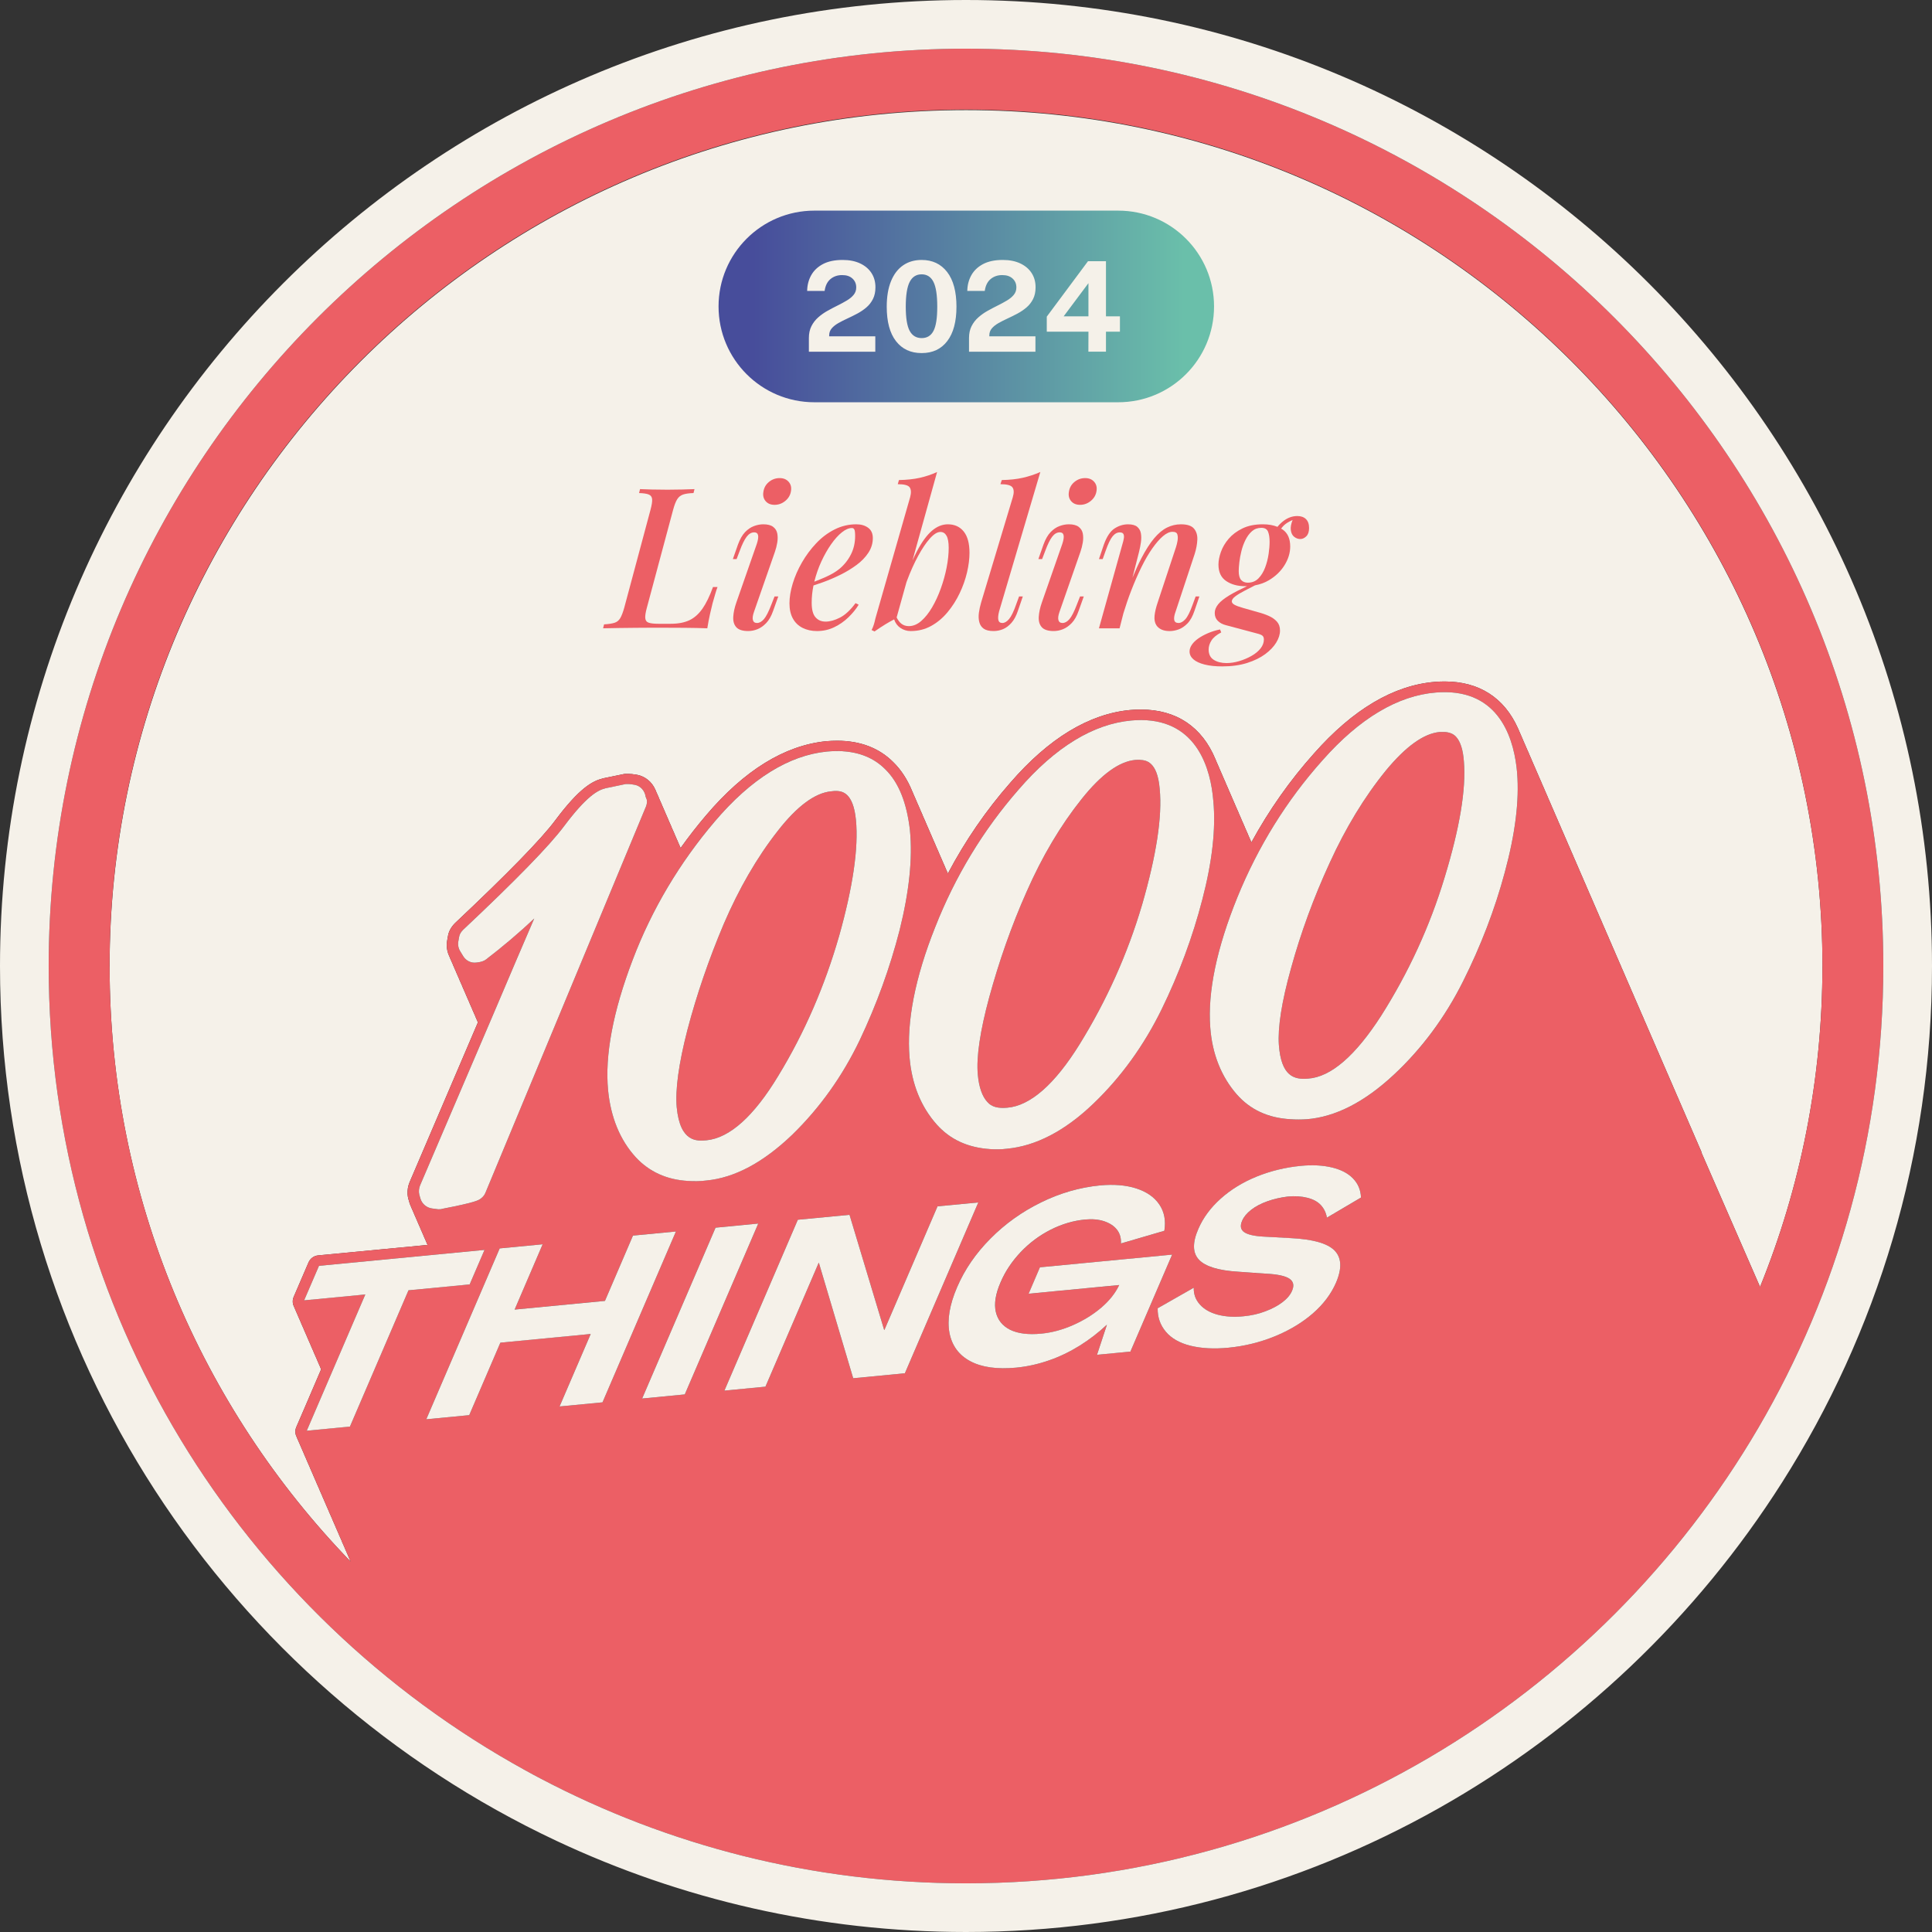
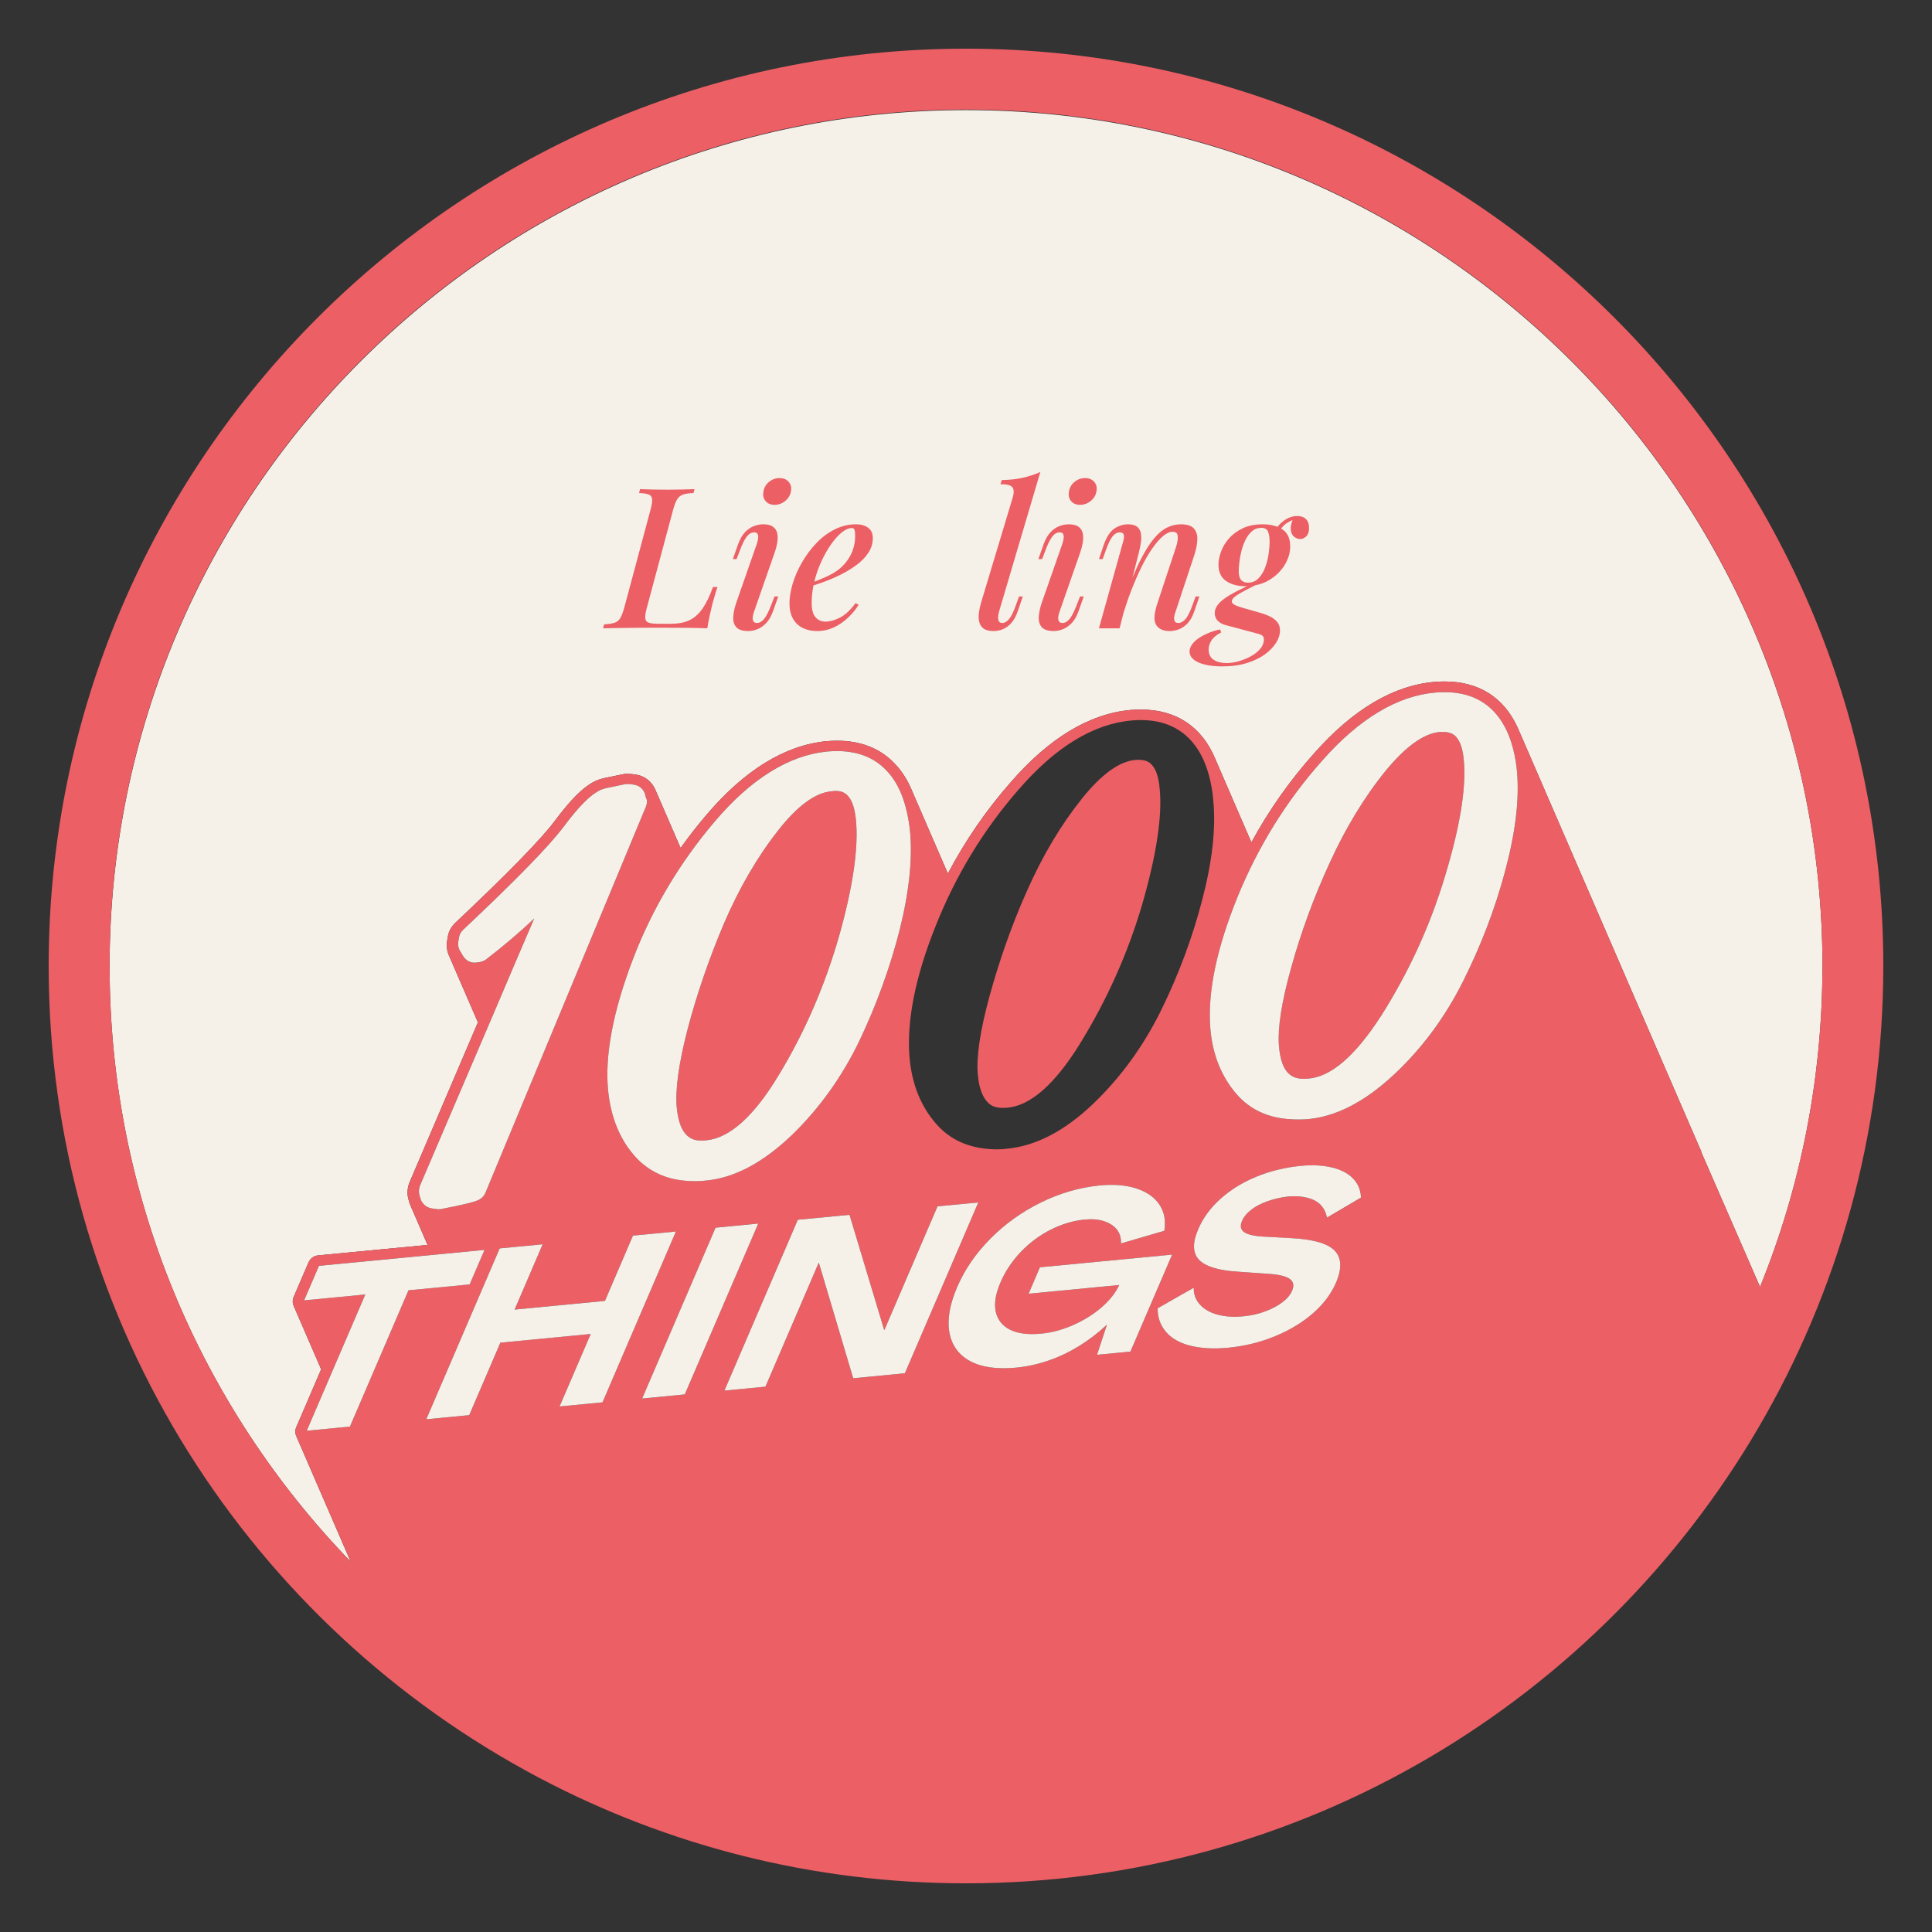
<svg xmlns="http://www.w3.org/2000/svg" id="Ebene_1" data-name="Ebene 1" viewBox="0 0 1417.33 1417.33" width="400" height="400">
  <rect x="0" y="0" width="1417.33" height="1417.33" fill="#333333" stroke="none" />
  <defs>
    <style>
      .cls-1 {
        fill: #ec5f65;
      }

      .cls-1, .cls-2, .cls-3 {
        stroke-width: 0px;
      }

      .cls-2 {
        fill: url(#Unbenannter_Verlauf_7);
      }

      .cls-3 {
        fill: #f5f1e9;
      }
    </style>
    <linearGradient id="Unbenannter_Verlauf_7" data-name="Unbenannter Verlauf 7" x1="527.14" y1="224.81" x2="890.63" y2="224.81" gradientUnits="userSpaceOnUse">
      <stop offset=".07" stop-color="#474d9b" />
      <stop offset=".94" stop-color="#6abfaa" />
    </linearGradient>
  </defs>
  <path class="cls-3" d="M1336.95,708.67c0,83.2-16.25,162.67-45.76,235.42l-43.03-98.64.14-.09-.14-.27-.13-.37-.1-.27-.13-.32-.14-.32-.14-.33-.14-.32-.13-.27-.14-.32-.14-.32-.14-.32-.13-.32-.14-.28-.14-.32-.13-.32-.14-.32-.14-.32-.09-.27-.18-.37-.14-.28-.09-.32-.28-.64-.14-.27-.13-.32-.14-.32-.28-.64-.13-.28-.14-.32-.14-.27-.13-.33-.14-.36-.09-.28-.19-.32-.09-.27-.14-.32-.18-.37-.09-.27-.14-.32-.14-.28-.13-.36-.19-.33-.09-.27-.13-.37-.14-.27-.14-.32-.14-.32-.13-.28-.14-.36-.14-.23-.14-.32-.09-.32-.14-.32-.18-.37-.09-.28-.14-.27-.13-.32-.42-.96-.13-.32-.14-.28-.28-.64-.13-.32-.14-.27-.14-.32-.14-.33-.13-.32-.1-.32-.13-.32-.14-.27-.14-.32-.13-.32-.14-.32-.14-.32-.14-.28-.13-.36-.14-.28-.14-.32-.14-.28-.13-.32-.28-.64-.09-.27-.14-.32-.18-.37-.09-.27-.14-.32-.14-.32-.18-.32-.09-.33-.14-.27-.14-.32-.13-.37-.14-.27-.14-.32-.14-.28-.13-.32-.28-.64-.14-.27-.09-.32-.18-.32-.14-.33-.09-.27-.14-.32-.13-.32-.14-.32-.18-.37-.1-.23-.13-.36-.14-.28-.14-.36-.14-.28-.13-.32-.14-.32-.14-.28-.14-.32-.13-.32-.09-.32-.19-.32-.09-.27-.14-.32-.13-.32-.14-.32-.14-.32-.14-.28-.13-.32-.14-.32-.14-.32-.14-.32-.13-.28-.14-.32-.14-.32-.14-.32-.13-.32-.09-.27-.19-.32-.09-.32-.18-.32-.09-.33-.19-.32-.09-.27-.14-.32-.13-.37-.14-.27-.14-.32-.14-.28-.13-.32-.14-.32-.14-.32-.13-.32-.14-.27-.28-.65-.09-.27-.14-.37-.13-.27-.42-.96-.18-.32-.09-.28-.14-.37-.13-.27-.28-.64-.14-.28-.13-.36-.14-.28-.09-.27-.19-.37-.13-.32-.1-.27-.13-.32-.19-.32-.09-.32-.14-.28-.13-.32-.28-.64-.13-.32-.14-.32-.14-.28-.14-.32-.13-.32-.14-.32-.09-.27-.19-.32-.13-.32-.1-.33-.18-.32-.14-.32-.09-.27-.13-.32-.14-.32-.28-.64-.13-.28-.14-.32-.14-.32-.14-.32-.13-.32-.14-.32-.14-.28-.14-.32-.13-.32-.09-.27-.19-.37-.14-.32-.09-.27-.13-.32-.19-.32-.09-.28-.14-.37-.13-.27-.14-.32-.14-.32-.14-.32-.13-.32-.14-.28-.28-.64-.09-.27-.13-.32-.28-.64-.18-.37-.09-.23-.14-.37-.14-.27-.14-.37-.13-.27-.14-.28-.14-.36-.14-.28-.13-.32-.14-.32-.14-.32-.14-.32-.13-.28-.14-.32-.09-.27-.18-.37-.14-.32-.09-.27-.14-.32-.28-.64-.13-.32-.14-.28-.14-.32-.14-.32-.13-.32-.14-.32-.14-.28-.14-.32-.09-.27-.18-.37-.14-.27-.13-.37-.1-.27-.13-.32-.19-.33-.09-.32-.14-.27-.13-.32-.42-.96-.13-.28-.28-.64-.13-.32-.14-.32-.09-.27-.14-.28-.18-.37-.1-.32-.13-.32-.19-.32-.09-.27-.14-.37-.13-.27-.14-.32-.14-.32-.13-.28-.14-.32-.14-.32-.14-.27-.13-.37-.14-.32-.14-.28-.09-.32-.18-.32-.1-.27-.13-.32-.14-.32-.14-.32-.14-.32-.13-.33-.14-.27-.14-.32-.13-.32-.14-.32-.14-.32-.14-.28-.13-.32-.14-.32-.14-.32-.14-.32-.13-.32-.1-.27-.18-.33-.09-.32-.14-.32-.13-.32-.14-.27-.28-.64-.13-.32-.14-.32-.14-.28-.27-.64-.14-.27-.14-.37-.14-.28-.13-.32-.1-.32-.13-.32-.19-.32-.09-.27-.13-.32-.14-.32-.14-.28-.14-.36-.13-.33-.14-.27-.14-.32-.14-.32-.13-.32-.14-.28-.14-.32-.09-.27-.18-.37-.14-.32-.09-.27-.14-.32-.14-.28-.13-.37-.19-.32-.09-.27-.14-.32-.13-.32-.14-.32-.14-.28-.14-.32-.13-.36-.14-.28-.14-.32-.14-.27-.13-.37-.14-.28-.14-.32-.09-.32-.14-.27-.18-.37-.09-.32-.14-.27-.14-.32-.13-.32-.14-.28-.14-.32-.14-.32-.13-.32-.14-.27-.14-.37-.14-.28-.13-.32-.09-.27-.14-.32-.14-.32-.14-.28c-.04-.13-.09-.27-.18-.36l-.09-.32-.14-.32-.14-.33-.13-.32-.14-.32-.14-.27-.27-.64-.14-.28-.14-.32-.13-.32-.14-.32-.14-.32-.14-.27-.09-.32-.18-.33-.09-.32-.14-.32-.14-.27-.18-.37-.09-.27-.14-.32-.14-.28-.14-.32-.13-.32-.14-.32-.14-.32-.13-.27-.14-.33-.14-.32-.09-.32-.14-.32-.14-.27-.18-.37-.14-.32-.09-.27-.14-.32-.13-.28-.14-.36-.14-.28-.27-.64-.14-.28-.14-.32-.13-.32-.14-.32-.14-.32-.14-.32-.13-.27-.14-.32-.14-.32-.09-.32-.14-.33-.13-.32-.14-.27-.28-.64-.13-.28-.14-.32-.14-.32-.14-.32-.13-.32-.14-.32-.14-.27-.09-.32-.18-.33-.1-.32-.18-.32-.09-.27-.14-.32-.18-.37-.09-.27-.14-.32-.14-.28-.27-.64-.14-.32-.14-.32-.13-.28-.42-.96-.13-.32-.09-.27-.19-.37-.09-.27-.14-.32-.13-.32-.14-.28-.14-.37-.14-.27-.13-.32-.42-.96-.13-.28-.14-.32-.28-.64-.13-.32-.09-.27-.19-.37-.14-.28-.09-.32-.13-.32-.14-.27-.14-.37-.14-.27-.13-.32-.14-.28-.14-.32-.14-.36-.13-.28-.14-.32-.14-.27-.09-.33-.18-.32-.14-.32-.14-.32-.09-.32-.14-.32-.13-.27-.14-.32-.18-.32-.1-.32-.13-.28-.28-.64-.14-.32-.13-.32-.14-.28-.14-.32-.13-.32-.14-.32-.14-.32-.14-.32-.09-.27-.14-.32-.13-.32-.14-.33-.14-.32-.14-.27-.27-.64-.28-.64-.13-.28-.14-.32-.14-.32-.13-.32-.14-.27-.09-.32-.19-.33-.13-.36-.1-.28-.13-.32-.14-.27-.14-.37-.14-.32-.13-.27-.14-.32-.14-.28-.13-.37-.14-.27-.28-.64-.13-.28-.14-.32-.09-.32-.19-.32-.13-.32-.14-.32-.14-.32-.09-.27-.14-.32-.14-.32-.27-.65-.14-.27-.13-.32-.14-.32-.14-.28-.14-.32-.13-.32-.14-.32-.09-.27-.19-.37-.09-.27-.14-.32-.18-.37-.14-.28-.09-.32-.13-.27-.28-.64-.14-.32-.13-.32-.14-.28-.14-.32-.14-.32-.13-.32-.14-.32-.09-.28-.19-.32-.09-.32-.13-.32-.19-.32-.09-.27-.14-.32-.13-.32-.28-.64-.14-.28-.09-.27c-.09-.14-.14-.28-.18-.42l-.14-.27-.14-.32-.13-.32-.14-.28-.28-.64-.13-.32-.09-.27-.19-.32-.09-.32-.18-.32-.14-.37-.09-.28-.14-.27-.14-.32-.13-.32-.14-.32-.14-.28-.14-.36-.13-.28-.28-.64-.14-.32-.13-.27-.09-.33-.14-.32-.18-.32-.1-.32-.13-.27-.28-.64-.14-.32-.13-.28-.14-.36-.14-.28-.14-.32-.13-.32-.14-.32-.14-.28-.14-.32-.13-.32-.14-.32-.14-.32-.09-.27-.14-.32-.13-.32-.28-.65-.14-.27-.13-.32-.14-.32-.14-.32-.14-.32-.13-.28-.14-.32-.14-.32-.13-.32-.14-.32-.09-.27-.19-.32-.09-.32-.18-.33-.09-.32-.14-.27-.14-.37-.14-.27-.13-.32-.14-.28-.14-.32-.13-.36-.14-.28-.14-.32-.09-.27-.18-.37-.14-.32-.14-.28-.09-.32-.14-.27-.18-.37-.14-.32-.09-.27-.14-.32-.14-.32-.13-.28-.14-.37-.14-.27-.13-.32-.14-.28-.14-.36-.14-.32-.13-.28-.14-.32-.14-.32-.14-.32-.13-.32-.14-.27-.09-.32-.28-.65-.13-.32-.14-.32-.14-.27-.14-.32-.13-.32-.14-.32-.14-.28-.14-.36-.13-.28-.28-.64-.14-.27-.13-.37-.14-.28-.09-.32-.28-.64-.13-.27-.14-.32-.14-.28-.14-.36-.13-.32-.14-.28-.14-.32-.14-.27-.13-.33-.14-.36-.14-.28-.14-.32-.09-.27-.18-.37-.14-.32-.09-.27-.14-.32-.13-.32-.14-.33-.14-.27-.14-.32-.13-.32-.14-.32-.14-.32-.14-.32-.13-.28-.14-.32-.14-.27-.14-.37-.09-.27-.18-.37-.09-.28-.14-.32-.18-.32-.09-.27-.14-.32-.14-.32-.14-.32-.13-.32-.14-.28-.14-.32-.14-.32-.13-.32-.14-.32-.14-.27-.14-.33-.13-.32-.14-.32-.09-.32-.14-.32-.18-.32-.09-.27-.14-.32-.28-.64-.13-.28-.14-.32-.14-.32-.14-.32-.13-.28-.14-.32-.14-.32-.13-.32-.28-.64-.09-.27-.14-.32-.18-.37-.09-.28-.14-.32-.14-.27-.14-.32-.13-.32-.14-.32-.14-.32-.14-.28-.13-.32-.28-.64-.13-.27-.1-.32-.18-.33-.14-.36-.09-.28-.18-.32-.09-.27-.19-.37-.09-.27-.14-.32-.13-.28-.14-.36-.14-.32-.13-.28-.14-.32-.14-.32-.14-.28-.13-.32-.14-.36-.14-.28-.09-.27-.14-.32-.18-.37-.14-.32-.09-.27-.18-.32-.09-.33-.14-.32-.14-.32-.14-.27-.13-.32-.28-.64-.14-.28-.13-.32-.28-.64-.14-.27-.13-.32-.14-.33-.09-.32-.14-.32-.14-.27-.13-.32-.14-.37-.14-.18c-.05-.14-.09-.28-.14-.41l-.13-.28-.28-.64-.14-.32-.13-.32-.14-.28-.14-.36-.14-.32-.13-.28-.14-.32-.09-.32-.19-.32-.09-.27-.13-.32-.14-.32-.14-.32-.14-.33-.13-.27-.14-.32-.14-.32-.14-.28-.13-.32-.09-.32-.19-.32-.14-.32-.09-.27-.18-.37-.09-.27-.14-.32-.14-.33-.13-.32-.14-.32-.14-.27-.14-.32-.13-.32-.28-.64-.14-.28-.13-.32-.28-.64-.14-.27-.09-.33-.18-.32-.14-.32-.13-.32-.1-.27-.13-.32-.42-.96-.13-.28-.14-.32-.28-.64-.13-.32-.14-.32-.14-.32-.13-.28-.28-.64-.09-.32-.18-.32-.1-.27-.13-.32-.19-.32-.09-.28-.14-.37-.13-.27-.14-.32-.14-.32-.14-.28-.13-.32-.14-.32-.14-.32-.13-.36-.14-.28-.14-.32-.14-.27-.13-.37-.14-.32-.09-.23-.14-.37-.14-.27-.14-.37-.13-.27-.14-.32-.14-.32-.13-.28-.14-.32-.28-.64-.13-.32-.14-.28-.14-.32-.09-.32-.14-.32-.14-.32-.13-.27-.42-.96-.13-.32-.14-.28-.14-.32-.13-.32-.14-.32-.14-.32-.14-.32-.13-.28-.28-.64-.14-.32-.13-.32-.1-.27-.13-.32-.19-.33-.09-.32-.13-.27-.28-.64-.14-.32-.13-.28-.14-.32-.28-.64-.13-.32-.14-.27-.14-.32-.09-.33-.18-.32-.09-.32-.14-.27-.19-.37-.09-.27-.13-.37-.14-.27-.14-.28-.14-.36-.13-.28-.14-.32-.14-.27-.14-.37-.13-.32-.14-.28-.09-.32-.14-.27-.18-.37-.14-.32-.09-.27-.19-.32-.09-.32-.13-.32-.14-.33-.14-.27-.14-.32c-10.03-22.53-28.57-34.44-53.76-34.44-2.29,0-4.72.09-7.14.28-30.32,2.47-60.18,20.15-88.8,52.57-17.54,19.6-32.97,41.49-45.88,65.16l-.09-.13-.14-.32-.09-.33-.14-.27-.28-.64-.13-.32-.14-.32-.14-.28-.14-.32-.13-.32-.28-.64-.13-.27-.14-.32-.14-.32-.14-.33-.13-.32-.14-.27-.09-.32-.28-.64-.14-.32s-.09-.14-.13-.28l-.28-.64-.13-.32-.14-.32-.14-.27-.14-.33-.13-.32-.14-.32-.14-.32-.14-.27-.13-.32-.1-.32-.13-.32-.14-.28c-.05-.14-.14-.32-.23-.5l-.04-.14s-.04-.05-.05-.07c-.01-.03-.03-.06-.05-.11l-.04-.14-.14-.32-.14-.32-.13-.32-.14-.28-.14-.32-.14-.32-.13-.32-.14-.32-.14-.27-.14-.32-.13-.32-.14-.33-.14-.32-.14-.27-.09-.32-.13-.32s-.1-.18-.14-.32l-.14-.32-.14-.28-.13-.32-.14-.32-.14-.27-.14-.37-.13-.27-.14-.32-.28-.65-.13-.27-.14-.32-.09-.32-.28-.64-.13-.28-.14-.32-.28-.64-.13-.32-.14-.32-.14-.28-.14-.32-.13-.32-.28-.64-.14-.27-.13-.32-.28-.64-.14-.32-.09-.28-.13-.32-.14-.32-.14-.32-.14-.28-.13-.32-.14-.32-.14-.32-.14-.32-.13-.32-.14-.27-.14-.37-.14-.27-.13-.33-.14-.32-.14-.27-.13-.37-.1-.27-.13-.32-.14-.32-.14-.28-.14-.32-.13-.32-.14-.32-.14-.27-.14-.37-.13-.27-.14-.33-.27-.64-.14-.32-.14-.27-.14-.32-.13-.32-.1-.32-.13-.32-.14-.28-.28-.64-.13-.32-.14-.32-.14-.28-.14-.36-.13-.28-.28-.64-.13-.27-.14-.32-.28-.64-.13-.33-.1-.27-.13-.32-.28-.64-.14-.32-.13-.28-.28-.64-.13-.32-.14-.32-.14-.27-.14-.32-.13-.33-.14-.32-.14-.32-.14-.27-.13-.37-.14-.27-.14-.32-.09-.32-.14-.28-.14-.32-.13-.32-.14-.32-.14-.27-.13-.37-.14-.28-.14-.32-.14-.32-.13-.27-.14-.37-.14-.27-.14-.32-.13-.32-.1-.32-.18-.32-.09-.28-.14-.32-.13-.32-.28-.64-.14-.28-.13-.32-.14-.32-.14-.32-.14-.32-.13-.27-.14-.32-.14-.32-.14-.33-.13-.32-.14-.27-.14-.32-.09-.32-.14-.32-.13-.32c-9.85-23.95-28.76-36.64-54.77-36.64-2.48,0-5.04.09-7.65.32-30.27,2.75-59.95,20.75-88.25,53.49-17.63,20.1-32.97,42.41-45.7,66.49-.05-.09-.09-.13-.09-.23-.05-.09-.09-.18-.14-.32-.04-.09-.09-.18-.14-.27-.04-.14-.09-.23-.13-.32-.05-.09-.09-.23-.14-.32-.05-.09-.09-.19-.14-.32-.04-.09-.09-.19-.14-.28-.04-.14-.09-.23-.13-.32-.05-.14-.09-.23-.14-.32-.05-.09-.09-.23-.14-.32-.04-.09-.09-.18-.13-.32-.05-.09-.1-.18-.14-.32-.05-.09-.09-.18-.14-.28,0-.09-.05-.22-.14-.32,0-.09-.04-.22-.09-.32-.04-.09-.09-.18-.14-.32-.04-.09-.09-.18-.13-.27-.05-.14-.1-.23-.14-.37-.05-.09-.09-.18-.14-.27-.04-.09-.09-.19-.14-.32-.04-.09-.09-.23-.13-.32-.05-.1-.09-.19-.14-.28-.05-.14-.09-.23-.14-.36-.04-.1-.09-.19-.14-.28-.04-.09-.09-.23-.13-.32-.05-.09-.09-.23-.14-.32-.05-.09-.09-.18-.14-.32-.04-.09-.09-.18-.13-.32l-.14-.28c-.05-.09-.09-.23-.14-.32s-.09-.23-.14-.32c0-.09-.04-.18-.09-.32-.04-.09-.09-.18-.18-.32,0-.09-.05-.18-.09-.27-.05-.1-.09-.23-.14-.32-.05-.1-.09-.23-.14-.32-.09-.19-.18-.33-.23-.51v-.04c-.04-.1-.13-.23-.18-.37-.05-.09-.09-.23-.14-.32-.04-.09-.09-.23-.13-.32-.05-.09-.1-.19-.14-.32-.05-.09-.09-.19-.14-.32-.05-.09-.09-.19-.14-.28-.04-.09-.09-.23-.13-.32-.05-.09-.1-.23-.14-.32-.05-.09-.05-.18-.14-.27,0-.14-.09-.23-.14-.37,0-.09-.04-.18-.09-.27-.04-.1-.09-.23-.18-.33,0-.09-.05-.22-.09-.32-.05-.09-.09-.18-.14-.32-.05-.09-.09-.18-.14-.27-.04-.09-.09-.23-.14-.32-.04-.09-.09-.23-.13-.32-.05-.09-.09-.19-.14-.32-.05-.09-.09-.19-.14-.32-.04-.1-.09-.19-.13-.32-.05-.1-.1-.19-.14-.28-.05-.09-.09-.23-.14-.32-.05-.09-.09-.18-.14-.32-.04-.09-.09-.23-.13-.32-.05-.09-.1-.18-.14-.32-.05-.09-.09-.18-.14-.28-.04-.13-.09-.22-.14-.32-.04-.09-.09-.23-.13-.32-.05-.09-.05-.23-.14-.32,0-.09-.05-.18-.09-.32-.05-.09-.09-.18-.14-.27-.05-.14-.09-.23-.14-.32-.04-.09-.09-.23-.13-.32-.05-.1-.1-.23-.14-.32-.05-.1-.09-.19-.14-.28-.05-.14-.09-.23-.14-.37-.04-.09-.09-.18-.13-.27-.05-.09-.1-.23-.14-.32-.05-.09-.09-.23-.14-.32-.04-.09-.09-.18-.14-.32-.04-.09-.09-.19-.13-.32-.05-.09-.1-.19-.14-.28-.05-.13-.09-.23-.14-.32-.04-.09-.09-.23-.14-.32-.04-.09-.09-.18-.13-.32,0-.09-.09-.18-.14-.32,0-.09-.05-.18-.09-.27-.05-.1-.09-.23-.19-.32,0-.14-.04-.23-.09-.33-.04-.09-.09-.22-.13-.32-.05-.09-.1-.18-.14-.32-.05-.09-.09-.18-.14-.27-.05-.14-.09-.23-.14-.32-.04-.09-.09-.23-.13-.32-.05-.09-.1-.19-.14-.32-.05-.09-.09-.19-.14-.32-.04-.1-.09-.19-.14-.28-.04-.09-.09-.23-.13-.32-.05-.09-.1-.23-.14-.32-.05-.09-.09-.18-.14-.32-.04-.09-.09-.18-.14-.32-.04-.09-.09-.18-.13-.28-.05-.13-.09-.22-.14-.32,0-.09-.05-.22-.14-.32,0-.09-.04-.18-.09-.32-.05-.09-.09-.18-.14-.32-.04-.09-.09-.18-.13-.27-.05-.14-.1-.23-.14-.32-.05-.09-.09-.23-.14-.32-.04-.09-.09-.19-.14-.32-.04-.1-.09-.19-.13-.32-.05-.1-.1-.19-.14-.33-.05-.09-.09-.18-.14-.27-.04-.09-.09-.23-.14-.32-.04-.09-.09-.23-.13-.32-.05-.09-.09-.18-.14-.32l-.14-.28c-.04-.13-.09-.23-.14-.32-.04-.09-.09-.23-.13-.32-.05-.09-.09-.23-.14-.32,0-.09-.05-.18-.09-.32-.05-.09-.09-.18-.18-.32,0-.09-.05-.18-.14-.32,0-.09-.05-.18-.09-.27-.05-.1-.1-.23-.14-.33-.05-.09-.09-.18-.14-.32-.04-.09-.09-.18-.14-.27-.04-.09-.09-.23-.13-.32-.05-.09-.09-.23-.14-.32-.05-.09-.09-.23-.14-.32-.04-.09-.09-.19-.14-.32-.04-.09-.09-.19-.13-.32-.05-.09-.09-.19-.14-.28-.05-.09-.09-.23-.14-.32-.04-.09-.09-.18-.14-.32-.04-.09-.09-.18-.13-.32-.05-.09-.09-.18-.14-.32,0-.09-.05-.18-.14-.27,0-.1-.04-.23-.13-.33,0-.09-.05-.22-.1-.32-.04-.09-.09-.18-.13-.32-.05-.09-.1-.18-.14-.32l-.14-.27c-.04-.09-.09-.23-.14-.32-.04-.09-.09-.23-.13-.32-.05-.09-.09-.19-.14-.32-.05-.1-.09-.19-.14-.32-.04-.05-.09-.19-.14-.28-.04-.09-.09-.23-.13-.32-.05-.09-.09-.23-.14-.32s-.09-.18-.14-.32c-.04-.09-.09-.18-.13-.32-.05-.09-.1-.18-.14-.28-.05-.13-.09-.22-.14-.32-.05-.09-.05-.23-.09-.32-.05-.09-.09-.23-.18-.32,0-.09-.1-.23-.14-.32,0-.09-.05-.18-.09-.27-.05-.14-.09-.23-.14-.32-.05-.1-.09-.23-.14-.32-.04-.1-.09-.19-.14-.32-.04-.1-.09-.19-.13-.33-.05-.09-.09-.18-.14-.32-.05-.09-.09-.18-.14-.27-.04-.09-.09-.23-.13-.32-.05-.09-.1-.23-.14-.32-.05-.09-.09-.18-.14-.32-.05-.09-.09-.19-.14-.28-.04-.13-.09-.23-.13-.32-.05-.09-.1-.23-.14-.32-.05-.09-.09-.18-.14-.32-.04-.09-.09-.18-.14-.32,0-.09-.04-.18-.13-.32,0-.09-.05-.18-.1-.27-.04-.1-.09-.23-.13-.32-.05-.1-.09-.23-.14-.33l-.14-.27c-.04-.09-.09-.23-.14-.37-.04-.09-.09-.18-.13-.27-.05-.09-.09-.23-.14-.32-.05-.09-.09-.23-.14-.32-.04-.09-.09-.19-.13-.32-.05-.09-.1-.19-.14-.32l-.14-.28c-.05-.09-.09-.23-.14-.32-.04-.14-.09-.23-.13-.32-.05-.09-.1-.23-.14-.32-.05-.09-.09-.18-.14-.32,0-.09-.09-.18-.14-.28,0-.09-.09-.22-.13-.32,0-.09-.05-.22-.1-.32-.09-.09-.09-.23-.13-.32-.05-.09-.09-.18-.14-.32-.05-.09-.09-.18-.14-.27-.04-.14-.09-.23-.13-.32-.05-.09-.1-.19-.14-.28-3.48-8.65-8.2-15.93-14.02-21.61-10.34-10.35-24.22-15.66-41.12-15.66-2.65,0-5.45.13-8.24.36-30.41,3.12-59.99,21.39-87.97,54.41-6.41,7.51-12.6,15.47-18.64,23.9-.05-.09-.09-.23-.14-.32-.04-.09-.09-.18-.13-.28-.05-.13-.1-.22-.14-.32-.05-.13-.09-.22-.14-.32-.05-.09-.09-.23-.14-.32-.04-.09-.09-.18-.13-.32-.05-.09-.1-.18-.14-.32-.05-.09-.09-.18-.14-.27-.04-.14-.09-.23-.14-.32-.04-.09-.09-.23-.13-.32-.05-.1-.1-.19-.14-.32-.05-.1-.09-.19-.14-.28-.04-.14-.09-.23-.14-.32-.04-.14-.09-.23-.13-.32,0-.09-.05-.23-.09-.32-.05-.09-.1-.23-.14-.32-.05-.09-.09-.18-.14-.32-.05-.09-.09-.19-.14-.28-.04-.13-.09-.23-.13-.32-.05-.09-.1-.23-.14-.32-.05-.09-.09-.18-.14-.32-.04-.09-.09-.18-.14-.27-.04-.14-.09-.23-.13-.32-.05-.14-.1-.23-.14-.32-.05-.14-.09-.23-.14-.32-.04-.1-.09-.23-.14-.33-.04-.09-.09-.18-.13-.32l-.14-.27c-.05-.14-.09-.23-.14-.32-.04-.14-.09-.23-.14-.32-.04-.09-.09-.23-.13-.32,0-.09-.05-.19-.09-.28-.05-.13-.1-.23-.14-.36-.05-.1-.09-.19-.14-.28-.05-.14-.09-.23-.14-.32-.04-.09-.09-.23-.13-.32-.05-.09-.1-.18-.14-.32-.05-.09-.09-.18-.14-.32-.04-.09-.09-.18-.14-.28-.04-.09-.09-.22-.13-.32-.05-.09-.1-.22-.14-.32-.05-.09-.09-.18-.14-.32-.04-.09-.09-.18-.14-.27-.04-.14-.09-.23-.13-.32-.05-.14-.09-.23-.14-.32-.05-.09-.09-.23-.14-.32-.04-.09-.09-.19-.14-.32l-.13-.28c-.05-.14-.09-.23-.14-.32,0-.14-.05-.23-.09-.32-.05-.09-.09-.23-.14-.32-.04-.09-.09-.23-.14-.32-.04-.09-.09-.18-.13-.32l-.14-.28c-.05-.13-.09-.23-.14-.32-.04-.13-.09-.23-.14-.32-.04-.09-.09-.23-.13-.32-.05-.09-.09-.18-.14-.27-.05-.14-.09-.23-.14-.32-.04-.14-.09-.23-.14-.32-.04-.1-.09-.23-.13-.32-.05-.1-.09-.19-.14-.33-.05-.09-.09-.18-.14-.27-.04-.14-.09-.23-.14-.32-.04-.14-.09-.23-.13-.32-.05-.09-.09-.23-.09-.32-.05-.09-.1-.18-.14-.32-.05-.09-.09-.19-.14-.32-.04-.09-.09-.19-.14-.28-.04-.13-.09-.23-.13-.32-.05-.09-.1-.23-.14-.32-.05-.09-.09-.23-.14-.32-.04-.09-.09-.18-.14-.32-.04-.09-.09-.18-.13-.32-.05-.09-.09-.18-.14-.27-.05-.14-.09-.23-.14-.33-.04-.09-.09-.22-.14-.32-.04-.09-.09-.18-.13-.32-.05-.09-.09-.18-.14-.27-.05-.14-.09-.23-.14-.32-.04-.09-.09-.23-.13-.32-.05-.09-.1-.23-.14-.32-.05-.09-.09-.19-.14-.32-.05-.1-.05-.19-.09-.28-.05-.14-.09-.23-.14-.32-.04-.14-.09-.23-.14-.32-.04-.09-.09-.23-.13-.32-.05-.09-.09-.18-.14-.32-.05-.09-.09-.18-.14-.32-.04-.09-.09-.18-.14-.28-.04-.13-.09-.22-.13-.32-.05-.09-.09-.23-.14-.32-.05-.09-.09-.18-.14-.32-.04-.09-.09-.18-.13-.32l-.14-.27c-.05-.14-.09-.23-.14-.32-.05-.1-.09-.23-.14-.32-.04-.1-.09-.19-.13-.32-.05-.1-.1-.19-.14-.33-.05-.09-.09-.18-.14-.27-.04-.14-.09-.23-.14-.32-.04-.14-.04-.23-.09-.32-.04-.09-.09-.18-.14-.32-.04-.09-.09-.18-.13-.32-.05-.09-.09-.19-.14-.28-.05-.13-.09-.23-.14-.32-.04-.13-.09-.23-.14-.32-.04-.09-.09-.23-.13-.32l-.14-.27c-.05-.14-.09-.23-.14-.32-.04-.14-.09-.23-.13-.32-.05-.14-.1-.23-.14-.32-.05-.1-.09-.23-.14-.33-.05-.09-.09-.18-.14-.27-.04-.14-.09-.23-.13-.32-.05-.14-.1-.23-.14-.32-.05-.14-.09-.23-.14-.32-.04-.09-.09-.23-.14-.32-.04-.09-.04-.19-.09-.32-.09-.09-.09-.19-.14-.32l-.13-.28c-.05-.14-.09-.23-.14-.32-.05-.09-.09-.23-.14-.32-.04-.09-.09-.18-.13-.32-.05-.09-.1-.18-.14-.32l-.14-.28c-.05-.09-.09-.22-.14-.32-.04-.09-.09-.22-.13-.32-.05-.09-.1-.23-.14-.32l-.14-.27c-.04-.14-.09-.23-.14-.32-.04-.14-.09-.23-.13-.32-.05-.09-.1-.23-.14-.32-.05-.1-.09-.19-.14-.32-.04-.1-.09-.19-.14-.28-.04-.14-.04-.23-.09-.32-.04-.14-.09-.23-.13-.32-.1-.14-.14-.23-.19-.37-2.43-5.54-7.33-9.57-13.1-10.71-.18-.05-.32-.05-.45-.09l-1.1-.14c-1.56-.28-3.21-.5-5.18-.5h-1.69c-.55,0-1.15.04-1.7.18l-14.88,3.07c-.14.04-.23.04-.32.09-7.65,1.92-17.17,6.96-35.08,30.95-10.16,13.61-34.8,38.88-73.22,75.06-.05.05-.09.14-.19.18-2.88,2.89-4.62,6.14-5.17,9.62l-.5,2.84c-.23,1.19-.37,2.38-.37,3.57,0,2.57.55,5.27,1.65,7.74.04.14.09.23.14.32l.13.28c.05.09.09.18.14.32.05.09.09.18.14.27,0,.14.04.23.14.32,0,.09.04.23.09.32.04.1.09.23.13.32.05.1.1.19.14.32l.14.28c.04.14.09.23.14.32.04.14.09.23.13.32.05.09.1.23.14.32.05.09.09.18.14.28.04.13.09.22.14.36l.13.28c.05.13.09.23.14.32.05.09.09.23.14.32.04.09.09.18.14.32l.13.27c.05.14.09.23.14.32.05.14.09.23.14.32.04.1.09.23.13.33,0,.09.05.18.1.32.04.09.09.18.13.27.05.14.1.23.14.32.05.14.09.23.14.32.04.09.09.23.14.32.04.09.09.19.13.32l.14.28c.05.13.09.23.14.32.04.14.09.23.14.32.04.09.09.23.13.32.05.09.09.18.14.32.05.09.09.18.14.32.04.09.09.18.13.27.05.14.1.23.14.33.05.09.09.22.14.32.05.09.09.18.14.32.04.09.09.18.13.32.05.09.05.18.1.27.04.14.09.23.13.32.05.09.1.23.14.32.05.09.09.19.14.32.04.1.09.19.14.32.04.1.09.19.13.28.05.14.09.23.14.32s.09.23.14.32c.04.09.09.23.14.32.04.09.09.18.13.32l.14.28c.05.13.09.22.14.32.04.13.09.23.13.32.05.09.1.23.14.32.05.09.09.18.14.32.05.09.09.18.14.27.04.14.09.23.13.32.05.14.05.23.1.32.04.1.09.23.13.32.05.1.09.19.14.33.05.09.09.18.14.27.04.14.09.23.14.32.04.09.09.23.13.32.05.09.09.23.14.32.05.09.09.18.14.32.04.09.09.19.13.32.05.09.1.19.14.28.05.13.09.23.14.32.05.09.09.23.14.32.04.09.09.18.13.32l.14.27c.05.14.09.23.14.32.04.14.09.23.14.33.04.09.09.22.13.32.05.09.1.18.1.32.04.09.09.18.13.27.05.14.09.23.14.32.05.14.09.23.14.32.04.09.09.23.14.32.04.09.09.19.13.32.05.09.09.19.14.32l.14.28c.04.14.09.23.13.32.05.14.1.23.14.32.05.09.09.18.14.32.05.09.09.18.14.32l.13.28c.05.13.1.22.14.32.05.09.09.23.14.32.04.09.09.18.14.32.04.09.09.18.13.32l.14.27c0,.14.05.23.09.32.05.09.09.23.14.32.05.1.09.23.14.32.04.1.09.19.13.32l.14.28c.05.14.09.23.14.32.05.09.09.23.14.32.04.09.09.23.13.32.05.09.1.18.14.32.05.09.09.18.14.28.04.13.09.23.14.32.04.13.09.23.13.32.05.09.1.23.14.32.05.09.09.18.14.32.04.09.09.18.14.27.04.14.09.23.13.32.05.14.09.23.14.32.05.1.09.23.14.33,0,.09.04.18.09.32.05.09.09.18.14.27.04.14.09.23.13.32.05.14.1.23.14.32.05.09.09.23.14.32.04.09.09.19.14.32.04.09.09.19.13.32l.14.28c.05.14.09.23.14.32.04.09.09.23.14.32.04.09.09.18.13.32.05.09.1.18.14.32.05.09.09.18.14.28.04.13.09.22.14.32.04.09.09.22.13.32.05.09.09.23.14.32.05.09.09.18.14.32,0,.09.04.18.09.27.05.14.09.23.14.32.04.09.09.23.13.32.05.09.1.23.14.32.05.1.09.19.14.28.04.14.09.23.14.32.04.14.09.23.13.32.05.14.1.23.14.32.05.09.09.23.14.32.04.09.09.18.14.32.04.09.09.18.13.28.05.13.09.23.14.32.05.09.09.23.14.32.04.09.09.23.14.32.04.09.09.18.13.32.05.09.09.18.14.27.05.14.05.23.14.32.04.1.04.23.13.32,0,.1.05.19.1.32.04.1.09.19.13.33.05.09.1.18.14.27.05.14.09.23.14.32.04.09.09.23.14.32.04.09.09.23.13.32.05.09.09.18.14.32l.14.28c.04.13.09.23.14.32.04.14.09.23.13.32.05.14.09.23.14.36.05.1.09.19.14.33.04.04.04.09.09.13.05.14.09.23.14.37-10.95,25.74-20.7,48.49-29.22,68.37-8.06,18.82-15.02,35.08-20.88,48.82-1.15,2.7-1.7,5.86-1.51,8.88.09,1.1.27,2.2.5,3.25.05.14.09.28.14.37l.82,2.84c.28.87.64,1.83,1.15,2.88,0,.05.04.09.04.19.05.09.09.18.14.32l.14.27c.04.14.09.23.13.32.05.09.1.23.14.32.05.09.09.23.14.32s.09.19.14.28c.04.13.09.23.13.32.05.13.1.23.14.32.05.09.09.23.14.32.05.09.09.18.14.32l.13.27c.05.14.1.23.14.32.05.14.09.23.14.33.04.13.09.22.14.32.04.09.09.22.13.32.05.09.05.18.1.27.04.14.09.23.13.32.05.14.09.23.14.32.05.14.09.23.14.32.04.09.09.23.13.32.05.09.1.19.14.32l.14.28c.05.14.09.23.14.32.04.09.09.23.13.32.05.09.1.18.14.32.05.09.09.18.14.32.04.09.09.18.14.28.04.13.09.22.13.32.05.13.1.23.14.32.05.09.09.23.14.32.04.09.09.18.14.32.04.09.09.18.13.27.05.14.09.23.09.32.05.14.1.23.14.32.05.14.09.23.14.32.05.1.09.23.14.32l.13.28c.05.14.1.23.14.32.05.14.09.23.14.32.04.09.09.23.14.32.04.09.09.18.13.32.05.09.1.18.14.28.05.13.09.23.14.32.04.09.09.23.14.32.04.09.09.23.13.32.05.09.09.18.14.32.05.09.09.18.14.27.04.14.09.23.14.32.04.14.09.23.13.32.05.1.09.23.09.33.05.09.14.22.14.32.09.09.09.18.14.32.05.09.09.18.14.27.04.14.09.23.13.32.05.09.1.23.14.32.05.09.09.23.14.32l.14.28c.04.13.09.23.13.32.05.14.1.23.14.32.05.09.09.23.14.32.04.09.09.23.14.32.04.09.09.18.13.32.05.09.09.18.14.28.05.13.09.22.14.32.04.13.09.22.14.32.04.09.09.23.13.32.05.09.09.18.09.27.1.14.14.23.14.32.09.14.09.23.14.32.09.14.09.23.14.32.04.09.09.19.13.32.05.1.1.19.14.28.05.14.09.23.14.36.04.1.09.19.14.28.04.14.09.23.13.32.05.09.09.23.14.32s.09.18.14.28c.04.13.09.22.14.32.04.13.09.23.13.32.05.09.09.23.14.32.05.09.09.23.14.32.04.09.09.23.13.32.05.09.1.18.14.27.05.14.09.23.09.32.1.14.14.23.19.32.04.1.04.23.09.32.09.1.09.23.14.33.04.09.09.18.13.27.05.14.09.23.14.32,0,0,0,.05.05.05l-80.42,7.69c-3.02.32-5.68,2.24-6.91,5.08l-10.9,25.33c-.96,2.24-.92,4.71.09,6.87l.14.27c.04.14.09.23.13.32.05.09.1.23.14.32.05.09.05.19.09.32.05.09.1.19.19.32,0,.09.04.19.09.28.04.14.09.23.14.32.04.14.09.23.13.32.05.09.09.23.14.32.05.09.09.18.14.32l.14.27c.04.14.09.23.13.33.05.13.09.22.14.32.05.09.09.23.14.32.04.09.09.18.13.32.05.09.1.18.14.27.05.14.09.23.14.32.05.14.09.23.14.32.04.09.09.23.13.32.05.1.1.19.14.32.05.1.09.19.14.28.04.14.09.23.14.32.04.14.04.23.09.32.04.09.09.23.14.32.04.09.09.18.13.32.05.09.09.18.14.28.05.13.09.22.14.32.04.13.09.23.13.32.05.09.1.23.14.32.05.09.09.18.14.32.05.09.09.18.14.27.04.14.09.23.13.32.05.14.1.23.14.32.05.1.09.23.14.32.05.1.09.19.14.33.04.09.09.18.13.32.05.09.1.18.14.27.05.14.09.23.14.32.04.09.09.23.14.32,0,.09.04.18.09.32.04.09.09.19.14.32.04.09.09.19.13.28.05.13.09.23.14.32.05.09.09.23.14.32.04.09.09.18.13.32.05.09.1.18.14.32.05.09.09.18.14.27.05.14.09.23.14.33.04.09.09.22.13.32.05.09.1.18.14.32.05.09.09.18.14.32.04.09.09.18.14.27.04.14.09.23.13.32.05.09.1.23.14.32.05.09.09.19.14.32.04.09.09.19.14.32.04.1.04.19.09.28.04.14.09.23.13.32.05.14.1.23.14.32.05.09.09.23.14.32.05.09.09.18.14.32.04.09.09.18.13.28.05.13.1.22.14.32.05.13.09.23.14.32.04.09.09.23.14.32.04.09.09.18.13.32.05.09.1.18.14.27.05.14.09.23.14.32.04.14.09.23.14.32.04.1.09.23.13.32.05.1.1.19.14.32.05.1.09.19.14.28.04.14.09.23.14.37.04.09.04.18.09.27.04.09.09.23.13.32.05.09.1.18.14.32l.14.28c.05.13.09.23.14.36l.13.28c.05.09.1.23.14.32.05.09.09.18.14.32.04.09.09.18.14.32.04.09.09.18.13.27.05.14.1.23.14.32.05.1.09.23.14.33.04.09.09.18.14.32.04.09.09.18.13.32.05.09.09.18.14.27.05.14.09.23.14.32.04.09.09.23.14.32.04.09.09.19.13.32,0,.09.05.19.09.32.05.09.1.19.14.28.05.14.09.23.14.32.04.09.09.23.14.32.04.09.09.23.13.32.05.09.1.18.14.32l.14.28c.04.13.09.22.14.32.04.09.09.22.13.32.05.09.09.18.14.32.05.09.09.18.14.32.04.09.09.18.14.27.04.14.09.23.13.32.05.14.09.23.14.32.05.09.09.19.14.32.04.1.09.23.13.32.05.1.1.19.1.28.04.14.09.23.18.32,0,.14.05.23.09.32.05.09.09.23.14.32.04.09.09.23.14.32.04.09.09.18.13.28.05.13.1.23.14.32.05.13.09.23.14.32.04.09.09.23.14.32.04.09.09.18.13.32l.14.27c.05.14.09.23.14.32.04.14.09.23.14.32.04.1.09.23.13.32.05.1.09.19.14.33.05.09.09.18.14.27.04.14.09.23.13.32.05.14.1.23.14.32.05.09.09.23.14.32,0,.09.05.23.14.32,0,.09.04.19.09.28.04.13.09.23.14.32.04.13.09.23.13.32.05.09.09.23.14.32.05.09.09.23.14.32.04.09.09.18.14.32.04.09.09.18.13.27.05.14.09.23.14.33.05.09.09.22.14.32.04.09.09.22.13.32.05.09.1.18.14.32.05.09.09.18.14.27.05.14.09.23.14.32.04.09.09.23.13.32.05.09.1.23.14.32.05.09.09.19.14.32,0,.1.04.19.09.28.05.14.09.23.14.32.04.14.09.23.14.32.04.09.09.23.13.32.05.09.09.18.14.32.05.09.09.18.14.28l-11.82,27.56-6.41,14.84c-.96,2.24-.91,4.72.09,6.87.05.09.09.18.14.27.05.1.09.23.14.33.04.09.09.22.14.32,0,.09.04.18.09.27.04.14.09.23.13.37.05.09.1.18.14.27.05.09.09.23.14.32.04.09.09.23.14.32.04.09.09.19.13.32l.14.28c.05.14.09.23.14.32.04.09.09.23.14.32.04.09.09.23.13.32.05.09.09.18.14.32.05.09.09.18.14.28.04.13.09.22.14.32.04.13.09.22.13.32.05.09.09.23.14.32.05.09.09.18.14.32l.14.27c0,.14.04.23.09.32.04.14.09.23.18.32,0,.1.05.23.09.32.05.1.09.19.14.32.04.1.09.19.14.28.04.14.09.23.13.32.05.14.1.23.14.32.05.09.09.23.14.32.04.09.09.18.14.32l.13.28c.05.13.09.23.14.32.05.13.09.23.14.32.04.09.09.23.14.32.04.09.09.23.13.32.05.09.09.18.14.27.05.14.09.23.14.32.04.14.09.23.13.32.05.1.1.23.14.32,0,.1.05.23.14.33,0,.09.05.18.09.27.05.14.09.23.14.32.04.14.09.23.14.32.04.09.09.23.13.32.05.09.09.23.14.32.05.09.09.19.14.28.04.13.09.23.14.32.04.14.09.23.13.32.05.14.09.23.14.32.05.09.09.23.14.32.04.09.09.18.13.27.05.14.1.23.14.37.05.09.09.18.14.28.05.09.09.22.14.32.04.09.09.22.13.32.05.09.05.18.1.27.04.14.09.23.18.37,0,.09.05.18.09.27.05.09.09.23.14.32.04.09.09.23.14.32.04.1.09.19.13.32.05.1.09.19.14.28.05.14.09.23.14.32.04.09.09.23.14.32.04.09.09.23.13.32.05.09.09.18.14.32.05.09.09.18.14.32.04.09.09.18.13.28.05.13.1.23.14.32.05.09.09.23.14.32s.09.18.14.32c.04.09.09.18.13.32l.14.27c0,.14.09.23.14.32,0,.1.04.23.09.32.05.1.09.19.14.33.04.09.09.18.14.32.04.09.09.18.13.27.05.14.09.23.14.32s.09.23.14.32c.04.09.09.18.13.32.05.09.1.19.14.32.05.09.09.19.14.28.05.13.09.23.14.32.04.09.09.23.13.32.05.09.1.23.14.32.05.09.09.18.14.27.04.14.09.23.14.32.04.14.09.23.13.32.05.1.1.23.14.33.05.09.09.22.14.32,0,.09.04.18.09.27.05.14.09.23.14.32.04.14.09.23.13.32.05.09.1.23.14.32.05.09.09.23.14.32.05.09.09.19.14.28.04.14.09.23.13.32.05.14.1.23.14.32.05.09.09.23.14.32.05.09.09.23.14.32.04.09.09.18.13.32.05.09.1.18.14.32.05.09.09.18.14.28.04.09.09.22.14.32.04.09.09.23.13.32.05.09.1.18.14.32.05.09.09.18.14.32.04.09.09.18.14.27,0,.09.04.23.09.32.04.1.09.23.13.32.05.1.1.19.14.32.05.1.09.19.14.33.05.09.09.18.14.27.04.09.09.23.13.32.05.09.1.23.14.32.05.09.09.18.14.32.04.09.09.18.14.32.04.09.09.19.13.28.05.13.1.23.14.32.05.09.09.23.14.32.04.09.09.18.14.32.04.09.09.18.13.32.05.09.09.18.14.27.05.14.09.23.14.32.04.1.09.23.14.33,0,.09.04.22.13.32,0,.09.05.18.09.32l.14.27c.05.14.09.23.14.32.04.09.09.23.14.32.04.09.09.23.13.32.05.09.1.19.14.32l.14.28c.04.14.09.23.14.32.04.09.09.23.13.32.05.09.1.23.14.32.05.09.09.18.14.27.04.14.09.23.14.32.04.14.09.23.13.33.05.09.09.22.14.32.05.09.09.23.14.32.04.09.09.18.14.27,0,.14.04.23.09.32.04.14.09.23.13.32.05.09.1.23.14.32.05.09.09.23.14.32.04.1.09.19.14.32.04.1.09.19.13.28.05.14.1.23.14.32.05.14.09.23.14.32.04.09.09.23.14.32.04.09.09.18.13.32.05.09.09.18.14.32.05.09.09.18.14.28.04.09.09.23.14.32.04.09.09.23.13.32.05.09.09.18.14.32.05.09.09.18.14.32.04.09.09.18.09.27.04.1.14.23.18.32.05.1.05.23.09.32.05.1.1.19.14.33.05.09.09.18.14.32l.14.27c.04.14.09.23.13.32.05.09.09.23.14.32.05.09.09.23.14.32.04.09.09.19.14.28.04.13.09.23.13.32.05.13.09.23.14.32.05.14.09.23.14.32.04.09.09.18.13.32.03.04.05.09.07.14.03.05.05.11.07.18.05.09.09.18.14.27.05.14.09.23.14.33.04.13.09.22.13.32.05.09.1.18.14.32,0,.09.05.18.09.32l.14.27c.05.14.09.23.14.32.04.14.09.23.14.32.04.09.09.19.13.32.05.09.09.19.14.32.05.1.09.19.14.28.04.14.09.23.14.32.04.09.09.23.13.32.05.09.09.23.14.32s.09.18.14.27c.04.14.09.23.13.33.05.13.1.22.14.32.05.09.09.23.14.32.05.09.09.23.14.32.04.09.09.18.13.27.05.14.1.23.14.32.05.14.09.23.14.32,0,.14.04.23.09.32.05.1.09.23.14.32.04.1.09.19.14.32l.13.28c.05.14.09.23.14.32.05.14.09.23.14.32.04.09.09.23.13.32.05.09.1.18.14.32.05.09.09.18.14.32.05.09.09.19.14.28.04.13.09.23.13.32.05.09.1.23.14.32.05.09.09.18.14.32.04.09.09.18.14.32.04.09.09.18.13.27.05.14.1.23.14.32.05.1.09.23.14.33,0,.09.04.18.09.32.05.09.09.18.14.32.04.09.09.18.14.27.04.14.09.23.13.32.05.09.09.23.14.32.05.09.09.19.14.32.04.09.09.19.13.32.05.09.1.19.14.28.05.14.09.23.14.32.05.14.09.23.14.32.04.09.09.18.13.32.05.09.1.18.14.32.05.09.09.18.14.28.04.13.09.22.14.32.04.13.09.22.13.32.05.09.1.18.14.32.05.09.09.18.14.32.04.09.04.18.09.27.05.14.09.23.18.32,0,.14.05.23.09.32.05.09.1.23.14.32.05.1.09.19.14.32.05.1.09.19.14.32.04.1.09.19.13.28.05.09.1.23.14.32.05.09.09.23.14.32.04.09.09.18.14.32.04.09.09.18.13.28.05.13.1.23.14.32.05.13.09.23.14.32.04.09.09.23.14.32.04.09.09.18.13.32.05.09.09.18.14.27.05.14.09.23.14.32.04.14.04.23.09.32.05.1.09.23.18.32,0,.1.05.19.09.33.05.09.1.18.14.32.05.09.09.18.14.27.05.14.09.23.14.32.04.09.09.23.13.32.05.09.1.18.14.32.05.09.09.19.14.32.04.09.09.19.14.28.04.14.09.23.13.32.05.09.1.23.14.32.05.09.09.18.14.32.04.09.09.18.14.32.04.09.09.18.13.27.05.14.09.23.14.33.05.09.09.22.14.32.04.09.09.18.14.32,0,.09.04.18.13.32,0,.09.05.18.09.27.05.14.1.23.14.32.05.09.09.23.14.32.04.09.09.23.14.32.04.09.09.19.13.32.05.1.1.19.14.28.05.14.09.23.14.32.04.14.09.23.14.32.04.09.09.18.13.32.05.09.09.18.14.32l.14.28c.04.13.09.22.14.32.04.13.09.23.13.32.05.09.09.18.14.32.05.09.09.18.14.32.04.09.09.18.13.27,0,.14.1.23.14.32,0,.14.05.23.09.32.05.1.1.23.14.32.05.1.09.19.14.32.04.1.09.19.14.33.04.09.09.18.13.27.05.09.09.23.14.32s.09.23.14.32c.04.09.09.18.14.32.04.09.09.19.13.32.05.09.09.19.14.28.05.09.09.23.14.32.04.09.09.23.14.32.04.09.09.18.13.32.03.06.06.11.09.19-109.43-113.12-176.84-267.11-176.84-436.56,0-346.45,281.84-628.29,628.28-628.29s628.29,281.84,628.29,628.29Z" />
  <path class="cls-1" d="M708.66,35.71C337.59,35.71,35.71,337.6,35.71,708.67c0,253.91,141.36,475.47,349.55,589.98v.04c.21.12.42.25.67.33,3.52,1.99,7.11,3.89,10.67,5.75,93.36,49.08,199.55,76.85,312.06,76.85,247.67,0,464.51-134.5,581.33-334.24,58.23-99.57,91.62-215.31,91.62-338.71,0-371.07-301.88-672.96-672.95-672.96ZM80.38,708.67c0-346.45,281.84-628.29,628.28-628.29s628.29,281.84,628.29,628.29c0,83.2-16.25,162.67-45.76,235.42l-43.03-98.64.14-.09-.14-.27-.13-.37-.1-.27-.13-.32-.14-.32-.14-.33-.14-.32-.13-.27-.14-.32-.14-.32-.14-.32-.13-.32-.14-.28-.14-.32-.13-.32-.14-.32-.14-.32-.09-.27-.18-.37-.14-.28-.09-.32-.28-.64-.14-.27-.13-.32-.14-.32-.28-.64-.13-.28-.14-.32-.14-.27-.13-.33-.14-.36-.09-.28-.19-.32-.09-.27-.14-.32-.18-.37-.09-.27-.14-.32-.14-.28-.13-.36-.19-.33-.09-.27-.13-.37-.14-.27-.14-.32-.14-.32-.13-.28-.14-.36-.14-.23-.14-.32-.09-.32-.14-.32-.18-.37-.09-.28-.14-.27-.14-.32-.13-.32-.28-.64-.13-.32-.14-.28-.28-.64-.13-.32-.14-.27-.14-.32-.14-.33-.13-.32-.1-.32-.13-.32-.14-.27-.14-.32-.13-.32-.14-.32-.14-.32-.14-.28-.13-.36-.14-.28-.14-.32-.14-.28-.13-.32-.28-.64-.09-.27-.14-.32-.18-.37-.09-.27-.14-.32-.14-.32-.18-.32-.09-.33-.14-.27-.14-.32-.13-.37-.14-.27-.14-.32-.14-.28-.13-.32-.28-.64-.14-.27-.09-.32-.18-.32-.14-.33-.09-.27-.14-.32-.13-.32-.14-.32-.18-.37-.1-.23-.13-.36-.14-.28-.14-.36-.14-.28-.13-.32-.14-.32-.14-.28-.14-.32-.13-.32-.09-.32-.19-.32-.09-.27-.14-.32-.13-.32-.14-.32-.14-.32-.14-.28-.13-.32-.14-.32-.14-.32-.14-.32-.13-.28-.14-.32-.14-.32-.14-.32-.13-.32-.09-.27-.19-.32-.09-.32-.18-.32-.09-.33-.19-.32-.09-.27-.14-.32-.13-.37-.14-.27-.14-.32-.14-.28-.13-.32-.14-.32-.14-.32-.13-.32-.14-.27-.28-.65-.09-.27-.14-.37-.13-.27-.42-.96-.18-.32-.09-.28-.14-.37-.13-.27-.28-.64-.14-.28-.13-.36-.14-.28-.09-.27-.19-.37-.13-.32-.1-.27-.13-.32-.19-.32-.09-.32-.14-.28-.13-.32-.28-.64-.13-.32-.14-.32-.14-.28-.14-.32-.13-.32-.14-.32-.09-.27-.19-.32-.13-.32-.1-.33-.18-.32-.14-.32-.09-.27-.13-.32-.14-.32-.28-.64-.13-.28-.14-.32-.14-.32-.14-.32-.13-.32-.14-.32-.14-.28-.14-.32-.13-.32-.1-.27-.18-.37-.14-.32-.09-.27-.13-.32-.19-.32-.09-.28-.14-.37-.13-.27-.14-.32-.14-.32-.14-.32-.13-.32-.14-.28-.28-.64-.09-.27-.13-.32-.28-.64-.18-.37-.09-.23-.14-.37-.14-.27-.14-.37-.13-.27-.14-.28-.14-.36-.14-.28-.13-.32-.14-.32-.14-.32-.14-.32-.13-.28-.14-.32-.09-.27-.18-.37-.14-.32-.09-.27-.14-.32-.28-.64-.13-.32-.14-.28-.14-.32-.14-.32-.13-.32-.14-.32-.14-.28-.14-.32-.09-.27-.18-.37-.14-.27-.13-.37-.1-.27-.13-.32-.19-.33-.09-.32-.14-.27-.13-.32-.42-.96-.13-.28-.28-.64-.13-.32-.14-.32-.09-.27-.14-.28-.18-.37-.1-.32-.13-.32-.19-.32-.09-.27-.14-.37-.13-.27-.14-.32-.14-.32-.13-.28-.14-.32-.14-.32-.14-.27-.13-.37-.14-.32-.14-.28-.09-.32-.18-.32-.1-.27-.13-.32-.14-.32-.14-.32-.14-.32-.13-.33-.14-.27-.14-.32-.13-.32-.14-.32-.14-.32-.14-.28-.13-.32-.14-.32-.14-.32-.14-.32-.13-.32-.1-.27-.18-.33-.09-.32-.14-.32-.13-.32-.14-.27-.28-.64-.13-.32-.14-.32-.14-.28-.27-.64-.14-.27-.14-.37-.14-.28-.13-.32-.1-.32-.13-.32-.19-.32-.09-.27-.13-.32-.14-.32-.14-.28-.14-.36-.13-.33-.14-.27-.14-.32-.14-.32-.13-.32-.14-.28-.14-.32-.09-.27-.18-.37-.14-.32-.09-.27-.14-.32-.14-.28-.13-.37-.19-.32-.09-.27-.14-.32-.13-.32-.14-.32-.14-.28-.14-.32-.13-.36-.14-.28-.14-.32-.14-.27-.13-.37-.14-.28-.14-.32-.09-.32-.14-.27-.18-.37-.09-.32-.14-.27-.14-.32-.13-.32-.14-.28-.14-.32-.14-.32-.13-.32-.14-.27-.14-.37-.14-.28-.13-.32-.09-.27-.14-.32-.14-.32-.14-.28c-.04-.13-.09-.27-.18-.36l-.09-.32-.14-.32-.14-.33-.13-.32-.14-.32-.14-.27-.27-.64-.14-.28-.14-.32-.13-.32-.14-.32-.14-.32-.14-.27-.09-.32-.18-.33-.09-.32-.14-.32-.14-.27-.18-.37-.09-.27-.14-.32-.14-.28-.14-.32-.13-.32-.14-.32-.14-.32-.13-.27-.14-.33-.14-.32-.09-.32-.14-.32-.14-.27-.18-.37-.14-.32-.09-.27-.14-.32-.13-.28-.14-.36-.14-.28-.27-.64-.14-.28-.14-.32-.13-.32-.14-.32-.14-.32-.14-.32-.13-.27-.14-.32-.14-.32-.09-.32-.14-.33-.13-.32-.14-.27-.28-.64-.13-.28-.14-.32-.14-.32-.14-.32-.13-.32-.14-.32-.14-.27-.09-.32-.18-.33-.1-.32-.18-.32-.09-.27-.14-.32-.18-.37-.09-.27-.14-.32-.14-.28-.27-.64-.14-.32-.14-.32-.13-.28-.42-.96-.13-.32-.09-.27-.19-.37-.09-.27-.14-.32-.13-.32-.14-.28-.14-.37-.14-.27-.13-.32-.42-.96-.13-.28-.14-.32-.28-.64-.13-.32-.09-.27-.19-.37-.14-.28-.09-.32-.13-.32-.14-.27-.14-.37-.14-.27-.13-.32-.14-.28-.14-.32-.14-.36-.13-.28-.14-.32-.14-.27-.09-.33-.18-.32-.14-.32-.14-.32-.09-.32-.14-.32-.13-.27-.14-.32-.18-.32-.1-.32-.13-.28-.28-.64-.14-.32-.13-.32-.14-.28-.14-.32-.13-.32-.14-.32-.14-.32-.14-.32-.09-.27-.14-.32-.13-.32-.14-.33-.14-.32-.14-.27-.27-.64-.28-.64-.13-.28-.14-.32-.14-.32-.13-.32-.14-.27-.09-.32-.19-.33-.13-.36-.1-.28-.13-.32-.14-.27-.14-.37-.14-.32-.13-.27-.14-.32-.14-.28-.13-.37-.14-.27-.28-.64-.13-.28-.14-.32-.09-.32-.19-.32-.13-.32-.14-.32-.14-.32-.09-.27-.14-.32-.14-.32-.27-.65-.14-.27-.13-.32-.14-.32-.14-.28-.14-.32-.13-.32-.14-.32-.09-.27-.19-.37-.09-.27-.14-.32-.18-.37-.14-.28-.09-.32-.13-.27-.28-.64-.14-.32-.13-.32-.14-.28-.14-.32-.14-.32-.13-.32-.14-.32-.09-.28-.19-.32-.09-.32-.13-.32-.19-.32-.09-.27-.14-.32-.13-.32-.28-.64-.14-.28-.09-.27c-.09-.14-.14-.28-.18-.42l-.14-.27-.14-.32-.13-.32-.14-.28-.28-.64-.13-.32-.09-.27-.19-.32-.09-.32-.18-.32-.14-.37-.09-.28-.14-.27-.14-.32-.13-.32-.14-.32-.14-.28-.14-.36-.13-.28-.28-.64-.14-.32-.13-.27-.09-.33-.14-.32-.18-.32-.1-.32-.13-.27-.28-.64-.14-.32-.13-.28-.14-.36-.14-.28-.14-.32-.13-.32-.14-.32-.14-.28-.14-.32-.13-.32-.14-.32-.14-.32-.09-.27-.14-.32-.13-.32-.28-.65-.14-.27-.13-.32-.14-.32-.14-.32-.14-.32-.13-.28-.14-.32-.14-.32-.13-.32-.14-.32-.09-.27-.19-.32-.09-.32-.18-.33-.09-.32-.14-.27-.14-.37-.14-.27-.13-.32-.14-.28-.14-.32-.13-.36-.14-.28-.14-.32-.09-.27-.18-.37-.14-.32-.14-.28-.09-.32-.14-.27-.18-.37-.14-.32-.09-.27-.14-.32-.14-.32-.13-.28-.14-.37-.14-.27-.13-.32-.14-.28-.14-.36-.14-.32-.13-.28-.14-.32-.14-.32-.14-.32-.13-.32-.14-.27-.09-.32-.28-.65-.13-.32-.14-.32-.14-.27-.14-.32-.13-.32-.14-.32-.14-.28-.14-.36-.13-.28-.28-.64-.14-.27-.13-.37-.14-.28-.09-.32-.28-.64-.13-.27-.14-.32-.14-.28-.14-.36-.13-.32-.14-.28-.14-.32-.14-.27-.13-.33-.14-.36-.14-.28-.14-.32-.09-.27-.18-.37-.14-.32-.09-.27-.14-.32-.13-.32-.14-.33-.14-.27-.14-.32-.13-.32-.14-.32-.14-.32-.14-.32-.13-.28-.14-.32-.14-.27-.14-.37-.09-.27-.18-.37-.09-.28-.14-.32-.18-.32-.09-.27-.14-.32-.14-.32-.14-.32-.13-.32-.14-.28-.14-.32-.14-.32-.13-.32-.14-.32-.14-.27-.14-.33-.13-.32-.14-.32-.09-.32-.14-.32-.18-.32-.09-.27-.14-.32-.28-.64-.13-.28-.14-.32-.14-.32-.14-.32-.13-.28-.14-.32-.14-.32-.13-.32-.28-.64-.09-.27-.14-.32-.18-.37-.09-.28-.14-.32-.14-.27-.14-.32-.13-.32-.14-.32-.14-.32-.14-.28-.13-.32-.28-.64-.13-.27-.1-.32-.18-.33-.14-.36-.09-.28-.18-.32-.09-.27-.19-.37-.09-.27-.14-.32-.13-.28-.14-.36-.14-.32-.13-.28-.14-.32-.14-.32-.14-.28-.13-.32-.14-.36-.14-.28-.09-.27-.14-.32-.18-.37-.14-.32-.09-.27-.18-.32-.09-.33-.14-.32-.14-.32-.14-.27-.13-.32-.28-.64-.14-.28-.13-.32-.28-.64-.14-.27-.13-.32-.14-.33-.09-.32-.14-.32-.14-.27-.13-.32-.14-.37-.14-.18c-.05-.14-.09-.28-.14-.41l-.13-.28-.28-.64-.14-.32-.13-.32-.14-.28-.14-.36-.14-.32-.13-.28-.14-.32-.09-.32-.19-.32-.09-.27-.13-.32-.14-.32-.14-.32-.14-.33-.13-.27-.14-.32-.14-.32-.14-.28-.13-.32-.09-.32-.19-.32-.14-.32-.09-.27-.18-.37-.09-.27-.14-.32-.14-.33-.13-.32-.14-.32-.14-.27-.14-.32-.13-.32-.28-.64-.14-.28-.13-.32-.28-.64-.14-.27-.09-.33-.18-.32-.14-.32-.13-.32-.1-.27-.13-.32-.42-.96-.13-.28-.14-.32-.28-.64-.13-.32-.14-.32-.14-.32-.13-.28-.28-.64-.09-.32-.18-.32-.1-.27-.13-.32-.19-.32-.09-.28-.14-.37-.13-.27-.14-.32-.14-.32-.14-.28-.13-.32-.14-.32-.14-.32-.13-.36-.14-.28-.14-.32-.14-.27-.13-.37-.14-.32-.09-.23-.14-.37-.14-.27-.14-.37-.13-.27-.14-.32-.14-.32-.13-.28-.14-.32-.28-.64-.13-.32-.14-.28-.14-.32-.09-.32-.14-.32-.14-.32-.13-.27-.28-.64-.13-.32-.14-.32-.14-.28-.14-.32-.13-.32-.14-.32-.14-.32-.14-.32-.13-.28-.28-.64-.14-.32-.13-.32-.1-.27-.13-.32-.19-.33-.09-.32-.13-.27-.28-.64-.14-.32-.13-.28-.14-.32-.28-.64-.13-.32-.14-.27-.14-.32-.09-.33-.18-.32-.09-.32-.14-.27-.19-.37-.09-.27-.13-.37-.14-.27-.14-.28-.14-.36-.13-.28-.14-.32-.14-.27-.14-.37-.13-.32-.14-.28-.09-.32-.14-.27-.18-.37-.14-.32-.09-.27-.19-.32-.09-.32-.13-.32-.14-.33-.14-.27-.14-.32c-10.03-22.53-28.57-34.44-53.76-34.44-2.29,0-4.72.09-7.14.28-30.32,2.47-60.18,20.15-88.8,52.57-17.54,19.6-32.97,41.49-45.88,65.16l-.09-.13-.14-.32-.09-.33-.14-.27-.28-.64-.13-.32-.14-.32-.14-.28-.14-.32-.13-.32-.28-.64-.13-.27-.14-.32-.14-.32-.14-.33-.13-.32-.14-.27-.09-.32-.28-.64-.14-.32s-.09-.14-.13-.28l-.28-.64-.13-.32-.14-.32-.14-.27-.14-.33-.13-.32-.14-.32-.14-.32-.14-.27-.13-.32-.1-.32-.13-.32-.14-.28c-.05-.14-.14-.32-.23-.5l-.05-.14s-.03-.05-.04-.07c-.01-.03-.03-.06-.05-.11l-.04-.14-.14-.32-.14-.32-.13-.32-.14-.28-.14-.32-.14-.32-.13-.32-.14-.32-.14-.27-.14-.32-.13-.32-.14-.33-.14-.32-.14-.27-.09-.32-.13-.32s-.1-.18-.14-.32l-.14-.32-.14-.28-.13-.32-.14-.32-.14-.27-.14-.37-.13-.27-.14-.32-.28-.65-.13-.27-.14-.32-.09-.32-.28-.64-.13-.28-.14-.32-.28-.64-.13-.32-.14-.32-.14-.28-.14-.32-.13-.32-.28-.64-.14-.27-.13-.32-.28-.64-.14-.32-.09-.28-.13-.32-.14-.32-.14-.32-.14-.28-.13-.32-.14-.32-.14-.32-.14-.32-.13-.32-.14-.27-.14-.37-.14-.27-.13-.33-.14-.32-.14-.27-.13-.37-.1-.27-.13-.32-.14-.32-.14-.28-.14-.32-.13-.32-.14-.32-.14-.27-.14-.37-.13-.27-.14-.33-.27-.64-.14-.32-.14-.27-.14-.32-.13-.32-.1-.32-.13-.32-.14-.28-.28-.64-.13-.32-.14-.32-.14-.28-.14-.36-.13-.28-.28-.64-.13-.27-.14-.32-.28-.64-.13-.33-.1-.27-.13-.32-.28-.64-.14-.32-.13-.28-.28-.64-.13-.32-.14-.32-.14-.27-.14-.32-.13-.33-.14-.32-.14-.32-.14-.27-.13-.37-.14-.27-.14-.32-.09-.32-.14-.28-.14-.32-.13-.32-.14-.32-.14-.27-.13-.37-.14-.28-.14-.32-.14-.32-.13-.27-.14-.37-.14-.27-.14-.32-.13-.32-.1-.32-.18-.32-.09-.28-.14-.32-.13-.32-.28-.64-.14-.28-.13-.32-.14-.32-.14-.32-.14-.32-.13-.27-.14-.32-.14-.32-.14-.33-.13-.32-.14-.27-.14-.32-.09-.32-.14-.32-.13-.32c-9.85-23.95-28.76-36.64-54.77-36.64-2.48,0-5.04.09-7.65.32-30.27,2.75-59.95,20.75-88.25,53.49-17.63,20.1-32.97,42.41-45.7,66.49-.05-.09-.09-.13-.09-.23-.05-.09-.09-.18-.14-.32-.04-.09-.09-.18-.14-.27-.04-.14-.09-.23-.13-.32-.05-.09-.09-.23-.14-.32-.05-.09-.09-.19-.14-.32-.04-.09-.09-.19-.14-.28-.04-.14-.09-.23-.13-.32-.05-.14-.09-.23-.14-.32-.05-.09-.09-.23-.14-.32-.04-.09-.09-.18-.13-.32-.05-.09-.1-.18-.14-.32-.05-.09-.09-.18-.14-.28,0-.09-.05-.22-.14-.32,0-.09-.04-.22-.09-.32-.04-.09-.09-.18-.14-.32-.04-.09-.09-.18-.13-.27-.05-.14-.1-.23-.14-.37-.05-.09-.09-.18-.14-.27-.04-.09-.09-.19-.14-.32-.04-.09-.09-.23-.13-.32-.05-.1-.09-.19-.14-.28-.05-.14-.09-.23-.14-.36-.04-.1-.09-.19-.14-.28-.04-.09-.09-.23-.13-.32-.05-.09-.09-.23-.14-.32-.05-.09-.09-.18-.14-.32-.04-.09-.09-.18-.13-.32l-.14-.28c-.05-.09-.09-.23-.14-.32s-.09-.23-.14-.32c0-.09-.04-.18-.09-.32-.04-.09-.09-.18-.18-.32,0-.09-.05-.18-.09-.27-.05-.1-.09-.23-.14-.32-.05-.1-.09-.23-.14-.32-.09-.19-.18-.33-.23-.51v-.04c-.04-.1-.13-.23-.18-.37-.05-.09-.09-.23-.14-.32-.04-.09-.09-.23-.13-.32-.05-.09-.1-.19-.14-.32-.05-.09-.09-.19-.14-.32-.05-.09-.09-.19-.14-.28-.04-.09-.09-.23-.13-.32-.05-.09-.1-.23-.14-.32-.05-.09-.05-.18-.14-.27,0-.14-.09-.23-.14-.37,0-.09-.04-.18-.09-.27-.04-.1-.09-.23-.18-.33,0-.09-.05-.22-.09-.32-.05-.09-.09-.18-.14-.32-.05-.09-.09-.18-.14-.27-.04-.09-.09-.23-.14-.32-.04-.09-.09-.23-.13-.32-.05-.09-.09-.19-.14-.32-.05-.09-.09-.19-.14-.32-.04-.1-.09-.19-.13-.32-.05-.1-.1-.19-.14-.28-.05-.09-.09-.23-.14-.32-.05-.09-.09-.18-.14-.32-.04-.09-.09-.23-.13-.32-.05-.09-.1-.18-.14-.32-.05-.09-.09-.18-.14-.28-.04-.13-.09-.22-.14-.32-.04-.09-.09-.23-.13-.32-.05-.09-.05-.23-.14-.32,0-.09-.05-.18-.09-.32-.05-.09-.09-.18-.14-.27-.05-.14-.09-.23-.14-.32-.04-.09-.09-.23-.13-.32-.05-.1-.1-.23-.14-.32-.05-.1-.09-.19-.14-.28-.05-.14-.09-.23-.14-.37-.04-.09-.09-.18-.13-.27-.05-.09-.1-.23-.14-.32-.05-.09-.09-.23-.14-.32-.04-.09-.09-.18-.14-.32-.04-.09-.09-.19-.13-.32-.05-.09-.1-.19-.14-.28-.05-.13-.09-.23-.14-.32-.04-.09-.09-.23-.14-.32-.04-.09-.09-.18-.13-.32,0-.09-.09-.18-.14-.32,0-.09-.05-.18-.09-.27-.05-.1-.09-.23-.19-.32,0-.14-.04-.23-.09-.33-.04-.09-.09-.22-.13-.32-.05-.09-.1-.18-.14-.32-.05-.09-.09-.18-.14-.27-.05-.14-.09-.23-.14-.32-.04-.09-.09-.23-.13-.32-.05-.09-.1-.19-.14-.32-.05-.09-.09-.19-.14-.32-.04-.1-.09-.19-.14-.28-.04-.09-.09-.23-.13-.32-.05-.09-.1-.23-.14-.32-.05-.09-.09-.18-.14-.32-.04-.09-.09-.18-.14-.32-.04-.09-.09-.18-.13-.28-.05-.13-.09-.22-.14-.32,0-.09-.05-.22-.14-.32,0-.09-.04-.18-.09-.32-.05-.09-.09-.18-.14-.32-.04-.09-.09-.18-.13-.27-.05-.14-.1-.23-.14-.32-.05-.09-.09-.23-.14-.32-.04-.09-.09-.19-.14-.32-.04-.1-.09-.19-.13-.32-.05-.1-.1-.19-.14-.33-.05-.09-.09-.18-.14-.27-.04-.09-.09-.23-.14-.32-.04-.09-.09-.23-.13-.32-.05-.09-.09-.18-.14-.32l-.14-.28c-.04-.13-.09-.23-.14-.32-.04-.09-.09-.23-.13-.32-.05-.09-.09-.23-.14-.32,0-.09-.05-.18-.09-.32-.05-.09-.09-.18-.18-.32,0-.09-.05-.18-.14-.32,0-.09-.05-.18-.09-.27-.05-.1-.1-.23-.14-.33-.05-.09-.09-.18-.14-.32-.04-.09-.09-.18-.14-.27-.04-.09-.09-.23-.13-.32-.05-.09-.09-.23-.14-.32-.05-.09-.09-.23-.14-.32-.04-.09-.09-.19-.14-.32-.04-.09-.09-.19-.13-.32-.05-.09-.09-.19-.14-.28-.05-.09-.09-.23-.14-.32-.04-.09-.09-.18-.14-.32-.04-.09-.09-.18-.13-.32-.05-.09-.09-.18-.14-.32,0-.09-.05-.18-.14-.27,0-.1-.04-.23-.13-.33,0-.09-.05-.22-.1-.32-.04-.09-.09-.18-.13-.32-.05-.09-.1-.18-.14-.32l-.14-.27c-.04-.09-.09-.23-.14-.32-.04-.09-.09-.23-.13-.32-.05-.09-.09-.19-.14-.32-.05-.1-.09-.19-.14-.32-.04-.05-.09-.19-.14-.28-.04-.09-.09-.23-.13-.32-.05-.09-.09-.23-.14-.32s-.09-.18-.14-.32c-.04-.09-.09-.18-.13-.32-.05-.09-.1-.18-.14-.28-.05-.13-.09-.22-.14-.32-.05-.09-.05-.23-.09-.32-.05-.09-.09-.23-.18-.32,0-.09-.1-.23-.14-.32,0-.09-.05-.18-.09-.27-.05-.14-.09-.23-.14-.32-.05-.1-.09-.23-.14-.32-.04-.1-.09-.19-.14-.32-.04-.1-.09-.19-.13-.33-.05-.09-.09-.18-.14-.32-.05-.09-.09-.18-.14-.27-.04-.09-.09-.23-.13-.32-.05-.09-.1-.23-.14-.32-.05-.09-.09-.18-.14-.32-.05-.09-.09-.19-.14-.28-.04-.13-.09-.23-.13-.32-.05-.09-.1-.23-.14-.32-.05-.09-.09-.18-.14-.32-.04-.09-.09-.18-.14-.32,0-.09-.04-.18-.13-.32,0-.09-.05-.18-.1-.27-.04-.1-.09-.23-.13-.32-.05-.1-.09-.23-.14-.33l-.14-.27c-.04-.09-.09-.23-.14-.37-.04-.09-.09-.18-.13-.27-.05-.09-.09-.23-.14-.32-.05-.09-.09-.23-.14-.32-.04-.09-.09-.19-.13-.32-.05-.09-.1-.19-.14-.32l-.14-.28c-.05-.09-.09-.23-.14-.32-.04-.14-.09-.23-.13-.32-.05-.09-.1-.23-.14-.32-.05-.09-.09-.18-.14-.32,0-.09-.09-.18-.14-.28,0-.09-.09-.22-.13-.32,0-.09-.05-.22-.1-.32-.09-.09-.09-.23-.13-.32-.05-.09-.09-.18-.14-.32-.05-.09-.09-.18-.14-.27-.04-.14-.09-.23-.13-.32-.05-.09-.1-.19-.14-.28-3.48-8.65-8.2-15.93-14.02-21.61-10.34-10.35-24.22-15.66-41.12-15.66-2.65,0-5.45.13-8.24.36-30.41,3.12-59.99,21.39-87.97,54.41-6.41,7.51-12.6,15.47-18.64,23.9-.05-.09-.09-.23-.14-.32-.04-.09-.09-.18-.13-.28-.05-.13-.1-.22-.14-.32-.05-.13-.09-.22-.14-.32-.05-.09-.09-.23-.14-.32-.04-.09-.09-.18-.13-.32-.05-.09-.1-.18-.14-.32-.05-.09-.09-.18-.14-.27-.04-.14-.09-.23-.14-.32-.04-.09-.09-.23-.13-.32-.05-.1-.1-.19-.14-.32-.05-.1-.09-.19-.14-.28-.04-.14-.09-.23-.14-.32-.04-.14-.09-.23-.13-.32,0-.09-.05-.23-.09-.32-.05-.09-.1-.23-.14-.32-.05-.09-.09-.18-.14-.32-.05-.09-.09-.19-.14-.28-.04-.13-.09-.23-.13-.32-.05-.09-.1-.23-.14-.32-.05-.09-.09-.18-.14-.32-.04-.09-.09-.18-.14-.27-.04-.14-.09-.23-.13-.32-.05-.14-.1-.23-.14-.32-.05-.14-.09-.23-.14-.32-.04-.1-.09-.23-.14-.33-.04-.09-.09-.18-.13-.32l-.14-.27c-.05-.14-.09-.23-.14-.32-.04-.14-.09-.23-.14-.32-.04-.09-.09-.23-.13-.32,0-.09-.05-.19-.09-.28-.05-.13-.1-.23-.14-.36-.05-.1-.09-.19-.14-.28-.05-.14-.09-.23-.14-.32-.04-.09-.09-.23-.13-.32-.05-.09-.1-.18-.14-.32-.05-.09-.09-.18-.14-.32-.04-.09-.09-.18-.14-.28-.04-.09-.09-.22-.13-.32-.05-.09-.1-.22-.14-.32-.05-.09-.09-.18-.14-.32-.04-.09-.09-.18-.14-.27-.04-.14-.09-.23-.13-.32-.05-.14-.09-.23-.14-.32-.05-.09-.09-.23-.14-.32-.04-.09-.09-.19-.14-.32l-.13-.28c-.05-.14-.09-.23-.14-.32,0-.14-.05-.23-.09-.32-.05-.09-.09-.23-.14-.32-.04-.09-.09-.23-.14-.32-.04-.09-.09-.18-.13-.32l-.14-.28c-.05-.13-.09-.23-.14-.32-.04-.13-.09-.23-.14-.32-.04-.09-.09-.23-.13-.32-.05-.09-.09-.18-.14-.27-.05-.14-.09-.23-.14-.32-.04-.14-.09-.23-.14-.32-.04-.1-.09-.23-.13-.32-.05-.1-.09-.19-.14-.33-.05-.09-.09-.18-.14-.27-.04-.14-.09-.23-.14-.32-.04-.14-.09-.23-.13-.32-.05-.09-.09-.23-.09-.32-.05-.09-.1-.18-.14-.32-.05-.09-.09-.19-.14-.32-.04-.09-.09-.19-.14-.28-.04-.13-.09-.23-.13-.32-.05-.09-.1-.23-.14-.32-.05-.09-.09-.23-.14-.32-.04-.09-.09-.18-.14-.32-.04-.09-.09-.18-.13-.32-.05-.09-.09-.18-.14-.27-.05-.14-.09-.23-.14-.33-.04-.09-.09-.22-.14-.32-.04-.09-.09-.18-.13-.32-.05-.09-.09-.18-.14-.27-.05-.14-.09-.23-.14-.32-.04-.09-.09-.23-.13-.32-.05-.09-.1-.23-.14-.32-.05-.09-.09-.19-.14-.32-.05-.1-.05-.19-.09-.28-.05-.14-.09-.23-.14-.32-.04-.14-.09-.23-.14-.32-.04-.09-.09-.23-.13-.32-.05-.09-.09-.18-.14-.32-.05-.09-.09-.18-.14-.32-.04-.09-.09-.18-.14-.28-.04-.13-.09-.22-.13-.32-.05-.09-.09-.23-.14-.32-.05-.09-.09-.18-.14-.32-.04-.09-.09-.18-.13-.32l-.14-.27c-.05-.14-.09-.23-.14-.32-.05-.1-.09-.23-.14-.32-.04-.1-.09-.19-.13-.32-.05-.1-.1-.19-.14-.33-.05-.09-.09-.18-.14-.27-.04-.14-.09-.23-.14-.32-.04-.14-.04-.23-.09-.32-.04-.09-.09-.18-.14-.32-.04-.09-.09-.18-.13-.32-.05-.09-.09-.19-.14-.28-.05-.13-.09-.23-.14-.32-.04-.13-.09-.23-.14-.32-.04-.09-.09-.23-.13-.32l-.14-.27c-.05-.14-.09-.23-.14-.32-.04-.14-.09-.23-.13-.32-.05-.14-.1-.23-.14-.32-.05-.1-.09-.23-.14-.33-.05-.09-.09-.18-.14-.27-.04-.14-.09-.23-.13-.32-.05-.14-.1-.23-.14-.32-.05-.14-.09-.23-.14-.32-.04-.09-.09-.23-.14-.32-.04-.09-.04-.19-.09-.32-.09-.09-.09-.19-.14-.32l-.13-.28c-.05-.14-.09-.23-.14-.32-.05-.09-.09-.23-.14-.32-.04-.09-.09-.18-.13-.32-.05-.09-.1-.18-.14-.32l-.14-.28c-.05-.09-.09-.22-.14-.32-.04-.09-.09-.22-.13-.32-.05-.09-.1-.23-.14-.32l-.14-.27c-.04-.14-.09-.23-.14-.32-.04-.14-.09-.23-.13-.32-.05-.09-.1-.23-.14-.32-.05-.1-.09-.19-.14-.32-.04-.1-.09-.19-.14-.28-.04-.14-.04-.23-.09-.32-.04-.14-.09-.23-.13-.32-.1-.14-.14-.23-.19-.37-2.43-5.54-7.33-9.57-13.1-10.71-.18-.05-.32-.05-.45-.09l-1.1-.14c-1.56-.28-3.21-.5-5.18-.5h-1.69c-.55,0-1.15.04-1.7.18l-14.88,3.07c-.14.04-.23.04-.32.09-7.65,1.92-17.17,6.96-35.08,30.95-10.16,13.61-34.8,38.88-73.22,75.06-.05.05-.09.14-.19.18-2.88,2.89-4.62,6.14-5.17,9.62l-.5,2.84c-.23,1.19-.37,2.38-.37,3.57,0,2.57.55,5.27,1.65,7.74.04.14.09.23.14.32l.13.28c.05.09.09.18.14.32.05.09.09.18.14.27,0,.14.04.23.14.32,0,.09.04.23.09.32.04.1.09.23.13.32.05.1.1.19.14.32l.14.28c.04.14.09.23.14.32.04.14.09.23.13.32.05.09.1.23.14.32.05.09.09.18.14.28.04.13.09.22.14.36l.13.28c.05.13.09.23.14.32.05.09.09.23.14.32.04.09.09.18.14.32l.13.27c.05.14.09.23.14.32.05.14.09.23.14.32.04.1.09.23.13.33,0,.09.05.18.1.32.04.09.09.18.13.27.05.14.1.23.14.32.05.14.09.23.14.32.04.09.09.23.14.32.04.09.09.19.13.32l.14.28c.05.13.09.23.14.32.04.14.09.23.14.32.04.09.09.23.13.32.05.09.09.18.14.32.05.09.09.18.14.32.04.09.09.18.13.27.05.14.1.23.14.33.05.09.09.22.14.32.05.09.09.18.14.32.04.09.09.18.13.32.05.09.05.18.1.27.04.14.09.23.13.32.05.09.1.23.14.32.05.09.09.19.14.32.04.1.09.19.14.32.04.1.09.19.13.28.05.14.09.23.14.32s.09.23.14.32c.04.09.09.23.14.32.04.09.09.18.13.32l.14.28c.05.13.09.22.14.32.04.13.09.23.13.32.05.09.1.23.14.32.05.09.09.18.14.32.05.09.09.18.14.27.04.14.09.23.13.32.05.14.05.23.1.32.04.1.09.23.13.32.05.1.09.19.14.33.05.09.09.18.14.27.04.14.09.23.14.32.04.09.09.23.13.32.05.09.09.23.14.32.05.09.09.18.14.32.04.09.09.19.13.32.05.09.1.19.14.28.05.13.09.23.14.32.05.09.09.23.14.32.04.09.09.18.13.32l.14.27c.05.14.09.23.14.32.04.14.09.23.14.33.04.09.09.22.13.32.05.09.1.18.1.32.04.09.09.18.13.27.05.14.09.23.14.32.05.14.09.23.14.32.04.09.09.23.14.32.04.09.09.19.13.32.05.09.09.19.14.32l.14.28c.04.14.09.23.13.32.05.14.1.23.14.32.05.09.09.18.14.32.05.09.09.18.14.32l.13.28c.05.13.1.22.14.32.05.09.09.23.14.32.04.09.09.18.14.32.04.09.09.18.13.32l.14.27c0,.14.05.23.09.32.05.09.09.23.14.32.05.1.09.23.14.32.04.1.09.19.13.32l.14.28c.05.14.09.23.14.32.05.09.09.23.14.32.04.09.09.23.13.32.05.09.1.18.14.32.05.09.09.18.14.28.04.13.09.23.14.32.04.13.09.23.13.32.05.09.1.23.14.32.05.09.09.18.14.32.04.09.09.18.14.27.04.14.09.23.13.32.05.14.09.23.14.32.05.1.09.23.14.33,0,.09.04.18.09.32.05.09.09.18.14.27.04.14.09.23.13.32.05.14.1.23.14.32.05.09.09.23.14.32.04.09.09.19.14.32.04.09.09.19.13.32l.14.28c.05.14.09.23.14.32.04.09.09.23.14.32.04.09.09.18.13.32.05.09.1.18.14.32.05.09.09.18.14.28.04.13.09.22.14.32.04.09.09.22.13.32.05.09.09.23.14.32.05.09.09.18.14.32,0,.09.04.18.09.27.05.14.09.23.14.32.04.09.09.23.13.32.05.09.1.23.14.32.05.1.09.19.14.28.04.14.09.23.14.32.04.14.09.23.13.32.05.14.1.23.14.32.05.09.09.23.14.32.04.09.09.18.14.32.04.09.09.18.13.28.05.13.09.23.14.32.05.09.09.23.14.32.04.09.09.23.14.32.04.09.09.18.13.32.05.09.09.18.14.27.05.14.05.23.14.32.04.1.04.23.13.32,0,.1.05.19.1.32.04.1.09.19.13.33.05.09.1.18.14.27.05.14.09.23.14.32.04.09.09.23.14.32.04.09.09.23.13.32.05.09.09.18.14.32l.14.28c.04.13.09.23.14.32.04.14.09.23.13.32.05.14.09.23.14.36.05.1.09.19.14.33.04.04.04.09.09.13.05.14.09.23.14.37-10.95,25.74-20.7,48.49-29.22,68.37-8.06,18.82-15.02,35.08-20.88,48.82-1.15,2.7-1.7,5.86-1.51,8.88.09,1.1.27,2.2.5,3.25.05.14.09.28.14.37l.82,2.84c.28.87.64,1.83,1.15,2.88,0,.05.04.09.04.19.05.09.09.18.14.32l.14.27c.04.14.09.23.13.32.05.09.1.23.14.32.05.09.09.23.14.32s.09.19.14.28c.04.13.09.23.13.32.05.13.1.23.14.32.05.09.09.23.14.32.05.09.09.18.14.32l.13.27c.05.14.1.23.14.32.05.14.09.23.14.33.04.13.09.22.14.32.04.09.09.22.13.32.05.09.05.18.1.27.04.14.09.23.13.32.05.14.09.23.14.32.05.14.09.23.14.32.04.09.09.23.13.32.05.09.1.19.14.32l.14.28c.05.14.09.23.14.32.04.09.09.23.13.32.05.09.1.18.14.32.05.09.09.18.14.32.04.09.09.18.14.28.04.13.09.22.13.32.05.13.1.23.14.32.05.09.09.23.14.32.04.09.09.18.14.32.04.09.09.18.13.27.05.14.09.23.09.32.05.14.1.23.14.32.05.14.09.23.14.32.05.1.09.23.14.32l.13.28c.05.14.1.23.14.32.05.14.09.23.14.32.04.09.09.23.14.32.04.09.09.18.13.32.05.09.1.18.14.28.05.13.09.23.14.32.04.09.09.23.14.32.04.09.09.23.13.32.05.09.09.18.14.32.05.09.09.18.14.27.04.14.09.23.14.32.04.14.09.23.13.32.05.1.09.23.09.33.05.09.14.22.14.32.09.09.09.18.14.32.05.09.09.18.14.27.04.14.09.23.13.32.05.09.1.23.14.32.05.09.09.23.14.32l.14.28c.04.13.09.23.13.32.05.14.1.23.14.32.05.09.09.23.14.32.04.09.09.23.14.32.04.09.09.18.13.32.05.09.09.18.14.28.05.13.09.22.14.32.04.13.09.22.14.32.04.09.09.23.13.32.05.09.09.18.09.27.1.14.14.23.14.32.09.14.09.23.14.32.09.14.09.23.14.32.04.09.09.19.13.32.05.1.1.19.14.28.05.14.09.23.14.36.04.1.09.19.14.28.04.14.09.23.13.32.05.09.09.23.14.32s.09.18.14.28c.04.13.09.22.14.32.04.13.09.23.13.32.05.09.09.23.14.32.05.09.09.23.14.32.04.09.09.23.13.32.05.09.1.18.14.27.05.14.09.23.09.32.1.14.14.23.19.32.04.1.04.23.09.32.09.1.09.23.14.33.04.09.09.18.13.27.05.14.09.23.14.32,0,0,0,.05.05.05l-80.42,7.69c-3.02.32-5.68,2.24-6.91,5.08l-10.9,25.33c-.96,2.24-.92,4.71.09,6.87l.14.27c.04.14.09.23.13.32.05.09.1.23.14.32.05.09.05.19.09.32.05.09.1.19.19.32,0,.09.04.19.09.28.04.14.09.23.14.32.04.14.09.23.13.32.05.09.09.23.14.32.05.09.09.18.14.32l.14.27c.04.14.09.23.13.33.05.13.09.22.14.32.05.09.09.23.14.32.04.09.09.18.13.32.05.09.1.18.14.27.05.14.09.23.14.32.05.14.09.23.14.32.04.09.09.23.13.32.05.1.1.19.14.32.05.1.09.19.14.28.04.14.09.23.14.32.04.14.04.23.09.32.04.09.09.23.14.32.04.09.09.18.13.32.05.09.09.18.14.28.05.13.09.22.14.32.04.13.09.23.13.32.05.09.1.23.14.32.05.09.09.18.14.32.05.09.09.18.14.27.04.14.09.23.13.32.05.14.1.23.14.32.05.1.09.23.14.32.05.1.09.19.14.33.04.09.09.18.13.32.05.09.1.18.14.27.05.14.09.23.14.32.04.09.09.23.14.32,0,.09.04.18.09.32.04.09.09.19.14.32.04.09.09.19.13.28.05.13.09.23.14.32.05.09.09.23.14.32.04.09.09.18.13.32.05.09.1.18.14.32.05.09.09.18.14.27.05.14.09.23.14.33.04.09.09.22.13.32.05.09.1.18.14.32.05.09.09.18.14.32.04.09.09.18.14.27.04.14.09.23.13.32.05.09.1.23.14.32.05.09.09.19.14.32.04.09.09.19.14.32.04.1.04.19.09.28.04.14.09.23.13.32.05.14.1.23.14.32.05.09.09.23.14.32.05.09.09.18.14.32.04.09.09.18.13.28.05.13.1.22.14.32.05.13.09.23.14.32.04.09.09.23.14.32.04.09.09.18.13.32.05.09.1.18.14.27.05.14.09.23.14.32.04.14.09.23.14.32.04.1.09.23.13.32.05.1.1.19.14.32.05.1.09.19.14.28.04.14.09.23.14.37.04.09.04.18.09.27.04.09.09.23.13.32.05.09.1.18.14.32l.14.28c.05.13.09.23.14.36l.13.28c.05.09.1.23.14.32.05.09.09.18.14.32.04.09.09.18.14.32.04.09.09.18.13.27.05.14.1.23.14.32.05.1.09.23.14.33.04.09.09.18.14.32.04.09.09.18.13.32.05.09.09.18.14.27.05.14.09.23.14.32.04.09.09.23.14.32.04.09.09.19.13.32,0,.09.05.19.09.32.05.09.1.19.14.28.05.14.09.23.14.32.04.09.09.23.14.32.04.09.09.23.13.32.05.09.1.18.14.32l.14.28c.04.13.09.22.14.32.04.09.09.22.13.32.05.09.09.18.14.32.05.09.09.18.14.32.04.09.09.18.14.27.04.14.09.23.13.32.05.14.09.23.14.32.05.09.09.19.14.32.04.1.09.23.13.32.05.1.1.19.1.28.04.14.09.23.18.32,0,.14.05.23.09.32.05.09.09.23.14.32.04.09.09.23.14.32.04.09.09.18.13.28.05.13.1.23.14.32.05.13.09.23.14.32.04.09.09.23.14.32.04.09.09.18.13.32l.14.27c.05.14.09.23.14.32.04.14.09.23.14.32.04.1.09.23.13.32.05.1.09.19.14.33.05.09.09.18.14.27.04.14.09.23.13.32.05.14.1.23.14.32.05.09.09.23.14.32,0,.09.05.23.14.32,0,.09.04.19.09.28.04.13.09.23.14.32.04.13.09.23.13.32.05.09.09.23.14.32.05.09.09.23.14.32.04.09.09.18.14.32.04.09.09.18.13.27.05.14.09.23.14.33.05.09.09.22.14.32.04.09.09.22.13.32.05.09.1.18.14.32.05.09.09.18.14.27.05.14.09.23.14.32.04.09.09.23.13.32.05.09.1.23.14.32.05.09.09.19.14.32,0,.1.04.19.09.28.05.14.09.23.14.32.04.14.09.23.14.32.04.09.09.23.13.32.05.09.09.18.14.32.05.09.09.18.14.28l-11.82,27.56-6.41,14.84c-.96,2.24-.91,4.72.09,6.87.05.09.09.18.14.27.05.1.09.23.14.33.04.09.09.22.14.32,0,.09.04.18.09.27.04.14.09.23.13.37.05.09.1.18.14.27.05.09.09.23.14.32.04.09.09.23.14.32.04.09.09.19.13.32l.14.28c.05.14.09.23.14.32.04.09.09.23.14.32.04.09.09.23.13.32.05.09.09.18.14.32.05.09.09.18.14.28.04.13.09.22.14.32.04.13.09.22.13.32.05.09.09.23.14.32.05.09.09.18.14.32l.14.27c0,.14.04.23.09.32.04.14.09.23.18.32,0,.1.05.23.09.32.05.1.09.19.14.32.04.1.09.19.14.28.04.14.09.23.13.32.05.14.1.23.14.32.05.09.09.23.14.32.04.09.09.18.14.32l.13.28c.05.13.09.23.14.32.05.13.09.23.14.32.04.09.09.23.14.32.04.09.09.23.13.32.05.09.09.18.14.27.05.14.09.23.14.32.04.14.09.23.13.32.05.1.1.23.14.32,0,.1.05.23.14.33,0,.09.05.18.09.27.05.14.09.23.14.32.04.14.09.23.14.32.04.09.09.23.13.32.05.09.09.23.14.32.05.09.09.19.14.28.04.13.09.23.14.32.04.14.09.23.13.32.05.14.09.23.14.32.05.09.09.23.14.32.04.09.09.18.13.27.05.14.1.23.14.37.05.09.09.18.14.28.05.09.09.22.14.32.04.09.09.22.13.32.05.09.05.18.1.27.04.14.09.23.18.37,0,.09.05.18.09.27.05.09.09.23.14.32.04.09.09.23.14.32.04.1.09.19.13.32.05.1.09.19.14.28.05.14.09.23.14.32.04.09.09.23.14.32.04.09.09.23.13.32.05.09.09.18.14.32.05.09.09.18.14.32.04.09.09.18.13.28.05.13.1.23.14.32.05.09.09.23.14.32s.09.18.14.32c.04.09.09.18.13.32l.14.27c0,.14.09.23.14.32,0,.1.04.23.09.32.05.1.09.19.14.33.04.09.09.18.14.32.04.09.09.18.13.27.05.14.09.23.14.32s.09.23.14.32c.04.09.09.18.13.32.05.09.1.19.14.32.05.09.09.19.14.28.05.13.09.23.14.32.04.09.09.23.13.32.05.09.1.23.14.32.05.09.09.18.14.27.04.14.09.23.14.32.04.14.09.23.13.32.05.1.1.23.14.33.05.09.09.22.14.32,0,.09.04.18.09.27.05.14.09.23.14.32.04.14.09.23.13.32.05.09.1.23.14.32.05.09.09.23.14.32.05.09.09.19.14.28.04.14.09.23.13.32.05.14.1.23.14.32.05.09.09.23.14.32.05.09.09.23.14.32.04.09.09.18.13.32.05.09.1.18.14.32.05.09.09.18.14.28.04.09.09.22.14.32.04.09.09.23.13.32.05.09.1.18.14.32.05.09.09.18.14.32.04.09.09.18.14.27,0,.09.04.23.09.32.04.1.09.23.13.32.05.1.1.19.14.32.05.1.09.19.14.33.05.09.09.18.14.27.04.09.09.23.13.32.05.09.1.23.14.32.05.09.09.18.14.32.04.09.09.18.14.32.04.09.09.19.13.28.05.13.1.23.14.32.05.09.09.23.14.32.04.09.09.18.14.32.04.09.09.18.13.32.05.09.09.18.14.27.05.14.09.23.14.32.04.1.09.23.14.33,0,.09.04.22.13.32,0,.09.05.18.09.32l.14.27c.05.14.09.23.14.32.04.09.09.23.14.32.04.09.09.23.13.32.05.09.1.19.14.32l.14.28c.04.14.09.23.14.32.04.09.09.23.13.32.05.09.1.23.14.32.05.09.09.18.14.27.04.14.09.23.14.32.04.14.09.23.13.33.05.09.09.22.14.32.05.09.09.23.14.32.04.09.09.18.14.27,0,.14.04.23.09.32.04.14.09.23.13.32.05.09.1.23.14.32.05.09.09.23.14.32.04.1.09.19.14.32.04.1.09.19.13.28.05.14.1.23.14.32.05.14.09.23.14.32.04.09.09.23.14.32.04.09.09.18.13.32.05.09.09.18.14.32.05.09.09.18.14.28.04.09.09.23.14.32.04.09.09.23.13.32.05.09.09.18.14.32.05.09.09.18.14.32.04.09.09.18.09.27.04.1.14.23.18.32.05.1.05.23.09.32.05.1.1.19.14.33.05.09.09.18.14.32l.14.27c.04.14.09.23.13.32.05.09.09.23.14.32.05.09.09.23.14.32.04.09.09.19.14.28.04.13.09.23.13.32.05.13.09.23.14.32.05.14.09.23.14.32.04.09.09.18.14.32.02.04.04.09.06.14.03.05.05.11.07.18.05.09.09.18.14.27.05.14.09.23.14.33.04.13.09.22.13.32.05.09.1.18.14.32,0,.09.05.18.09.32l.14.27c.05.14.09.23.14.32.04.14.09.23.14.32.04.09.09.19.13.32.05.09.09.19.14.32.05.1.09.19.14.28.04.14.09.23.14.32.04.09.09.23.13.32.05.09.09.23.14.32s.09.18.14.27c.04.14.09.23.13.33.05.13.1.22.14.32.05.09.09.23.14.32.05.09.09.23.14.32.04.09.09.18.13.27.05.14.1.23.14.32.05.14.09.23.14.32,0,.14.04.23.09.32.05.1.09.23.14.32.04.1.09.19.14.32l.13.28c.05.14.09.23.14.32.05.14.09.23.14.32.04.09.09.23.13.32.05.09.1.18.14.32.05.09.09.18.14.32.05.09.09.19.14.28.04.13.09.23.13.32.05.09.1.23.14.32.05.09.09.18.14.32.04.09.09.18.14.32.04.09.09.18.13.27.05.14.1.23.14.32.05.1.09.23.14.33,0,.09.04.18.09.32.05.09.09.18.14.32.04.09.09.18.14.27.04.14.09.23.13.32.05.09.09.23.14.32.05.09.09.19.14.32.04.09.09.19.13.32.05.09.1.19.14.28.05.14.09.23.14.32.05.14.09.23.14.32.04.09.09.18.13.32.05.09.1.18.14.32.05.09.09.18.14.28.04.13.09.22.14.32.04.13.09.22.13.32.05.09.1.18.14.32.05.09.09.18.14.32.04.09.04.18.09.27.05.14.09.23.18.32,0,.14.05.23.09.32.05.09.1.23.14.32.05.1.09.19.14.32.05.1.09.19.14.32.04.1.09.19.13.28.05.09.1.23.14.32.05.09.09.23.14.32.04.09.09.18.14.32.04.09.09.18.13.28.05.13.1.23.14.32.05.13.09.23.14.32.04.09.09.23.14.32.04.09.09.18.13.32.05.09.09.18.14.27.05.14.09.23.14.32.04.14.04.23.09.32.05.1.09.23.18.32,0,.1.05.19.09.33.05.09.1.18.14.32.05.09.09.18.14.27.05.14.09.23.14.32.04.09.09.23.13.32.05.09.1.18.14.32.05.09.09.19.14.32.04.09.09.19.14.28.04.14.09.23.13.32.05.09.1.23.14.32.05.09.09.18.14.32.04.09.09.18.14.32.04.09.09.18.13.27.05.14.09.23.14.33.05.09.09.22.14.32.04.09.09.18.14.32,0,.09.04.18.13.32,0,.09.05.18.09.27.05.14.1.23.14.32.05.09.09.23.14.32.04.09.09.23.14.32.04.09.09.19.13.32.05.1.1.19.14.28.05.14.09.23.14.32.04.14.09.23.14.32.04.09.09.18.13.32.05.09.09.18.14.32l.14.28c.04.13.09.22.14.32.04.13.09.23.13.32.05.09.09.18.14.32.05.09.09.18.14.32.04.09.09.18.13.27,0,.14.1.23.14.32,0,.14.05.23.09.32.05.1.1.23.14.32.05.1.09.19.14.32.04.1.09.19.14.33.04.09.09.18.13.27.05.09.09.23.14.32s.09.23.14.32c.04.09.09.18.14.32.04.09.09.19.13.32.05.09.09.19.14.28.05.09.09.23.14.32.04.09.09.23.14.32.04.09.09.18.13.32.03.06.06.11.09.19-109.43-113.12-176.84-267.11-176.84-436.56ZM356.51,703.9c-1.42,1.1-3.39,1.7-5.09,1.97l-1.97.28c-3.93.55-7.55-1.42-9.52-4.49l-2.25-3.66c-1.42-2.25-1.96-5.09-1.42-7.6l.55-3.07c.28-1.97,1.42-3.67,2.8-5.09,38.51-36.22,63.51-61.82,74.18-76.15,16.63-22.17,24.73-26.38,30.37-27.8l14.88-3.11h1.69c1.7,0,3.12.27,5.09.59,4.21.83,7.28,4.49,7.83,8.7l.87,2.25c.27,1.69,0,3.39-.55,4.76l-117.74,283.28c-.59,1.65-1.69,3.07-3.11,4.22-1.97,1.64-4.22,3.06-28.67,7.83-.82.32-1.69.32-2.52.32h-.55l-4.53-.6c-3.89-.55-7.28-3.34-8.43-7.28l-.82-2.84c-.55-2.24-.28-4.76.55-6.73,12.91-30.36,31.18-72.77,54.81-128.13,11.22-26.43,20.79-48.91,28.94-67.73-11.54,10.94-23.63,21.06-35.39,30.08ZM649.31,564.23c10.12,9.85,15.99,25.01,18.28,45.25,1.96,20.24-.6,44.69-7.61,72.76-7.05,27.57-16.85,54.54-29.21,80.65-12.64,26.42-29.27,49.73-49.46,69.42-21.11,20.24-42.18,31.74-63.24,33.71-4.49.59-8.98.59-13.19.32-15.75-.87-28.67-6.78-38.51-17.45-11.54-12.64-18.28-29.22-20.25-48.91-2.51-25.83,3.67-58.16,18-95.8,14.06-37.09,34.58-71.39,60.13-101.43,26.7-31.51,54.49-48.64,82.34-51.43,2.33-.23,4.62-.32,6.87-.37h.59c1.83,0,3.57.05,5.31.19-.55-.05-1.1-.05-1.64-.05,12.82.69,23.44,4.99,31.59,13.14ZM912.72,903.93c2.61,1.83,7.42,2.93,14.38,3.3l20.01,1.1c16.03.82,26.61,3.8,31.83,8.97,5.22,5.23,5.68,13.01,1.28,23.45-3.62,8.43-9.34,16.03-17.13,22.81-7.83,6.77-17.12,12.36-27.98,16.8-10.85,4.4-22.21,7.19-34.02,8.34-10.58,1.01-19.83.5-27.8-1.47-8.01-2.01-14.01-5.45-18.09-10.35-4.07-4.9-6.04-10.62-5.9-17.12l26.46-15.07h0c-.03,1.06.02,2.08.16,3.07.46,3.47,1.91,6.54,4.33,9.25,3.12,3.48,7.47,5.95,13.05,7.46,5.59,1.47,11.86,1.88,18.83,1.19,5.81-.55,11.22-1.74,16.16-3.66,4.99-1.88,9.16-4.08,12.55-6.69,3.39-2.56,5.77-5.35,7.05-8.42,1.7-3.89,1.01-6.83-2.01-8.84-3.03-2.02-8.8-3.25-17.31-3.66l-20.06-1.42c-14.52-.87-24.18-3.8-28.9-8.8-4.76-4.99-4.9-12.54-.46-22.66,3.48-8.06,8.93-15.48,16.35-22.12,7.47-6.69,16.26-12.09,26.52-16.26,10.21-4.12,21.02-6.73,32.37-7.83,8.48-.82,16.08-.41,22.76,1.19,6.69,1.6,11.86,4.3,15.53,8.15,3.66,3.8,5.58,8.47,5.77,13.92l-25.01,14.75c-.59-3.53-2.06-6.6-4.35-9.11-2.29-2.52-5.58-4.35-9.89-5.45-4.35-1.1-9.16-1.42-14.47-.92-5.27.64-10.3,1.79-15.02,3.48-1.18.42-2.31.87-3.4,1.35-.54.24-1.07.48-1.59.73-1.04.49-2.03,1.02-2.97,1.57-1.41.82-2.71,1.69-3.9,2.62-3.21,2.52-5.4,5.18-6.59,7.97-1.65,3.76-1.15,6.55,1.46,8.38ZM958.7,821.09c-4.21.28-8.15.28-11.82,0-16.57-.87-29.76-7.05-39.61-18.27-11.26-12.96-18-29.54-19.42-49.18-1.96-26.15,4.81-58.16,19.97-95.53,15.16-37.09,36-70.84,62.37-100.33,27.3-30.92,55.37-47.49,83.21-49.74,2.24-.18,4.35-.27,6.41-.27h.87c41.22.55,50.42,36.95,52.3,59.26,1.65,20.51-1.42,44.69-9.02,72.81-7.28,27.25-17.68,54.22-30.64,80.09-13.19,26.38-30.31,49.46-50.83,68.56-21.39,19.92-42.73,30.91-63.79,32.6ZM881.99,660.03c-7.05,27.3-17.17,54.54-29.81,80.37-12.91,26.43-29.77,49.78-50.01,69.15-21.06,20.24-42.45,31.19-63.51,33.16-4.22.55-8.43.55-12.37.27-16.3-1.1-29.21-7.01-39.06-18-11.54-12.91-18.27-29.49-19.97-49.13-2.24-26.15,3.94-58.48,18.87-95.85,14.61-37.09,35.13-71.07,61.23-100.88,26.97-31.19,54.81-48.04,82.61-50.56,2.29-.23,4.49-.28,6.64-.32h.96c41.03.41,50.7,36.5,52.53,59.3,1.97,20.24-.83,44.7-8.11,72.49ZM717.68,882.13l-53.85,125.3-37.92,3.66-25.18-84.67h-.14l-39.06,90.85-30.09,2.89,53.85-125.34,37.92-3.62,25.42,84.45h.18l38.97-90.68,29.9-2.84ZM355.45,916.94l-10.9,25.32-44.87,4.31-42.96,99.97-31.69,3.06,42.96-99.96-44.88,4.3,10.9-25.32,121.44-11.68ZM312.73,1041.18l53.85-125.34,31.51-3.02-20.56,47.9,66.26-6.37,20.56-47.9,31.51-3.02-53.86,125.34-31.5,3.02,22.85-53.17-66.27,6.37-22.85,53.17-31.5,3.02ZM524.94,900.64l31.32-3.03-53.9,125.34-31.28,3.02,53.86-125.33ZM696.53,977.71c-1.74-9.44.09-20.56,5.58-33.34,5.59-13.05,13.79-24.96,24.55-35.77,10.76-10.85,23.13-19.69,37.09-26.51,13.97-6.87,28.35-10.99,43.19-12.46,10.21-.96,19.14-.23,26.74,2.25,7.6,2.47,13.23,6.41,16.85,11.81,3.67,5.41,4.86,11.82,3.67,19.24l-31.83,9.29c.18-4.07-.83-7.46-2.98-10.16-2.15-2.75-5.31-4.77-9.39-6.14-4.07-1.33-8.74-1.74-13.96-1.24-8.57.83-16.99,3.3-25.24,7.47-8.24,4.16-15.57,9.66-22.02,16.44-6.41,6.82-11.36,14.19-14.75,22.21-3.66,8.42-4.81,15.61-3.48,21.57,1.38,5.95,4.86,10.35,10.53,13.18,5.68,2.8,13.28,3.76,22.81,2.84,7.79-.73,15.57-2.84,23.36-6.27,7.83-3.48,14.74-7.74,20.74-12.87,6-5.13,10.35-10.67,13.1-16.53l-66.45,6.37,8.29-19.38,96.94-9.29-30.59,71.12-24.5,2.33,7.24-21.93h-.14c-6,5.63-12.59,10.71-19.83,15.25-7.23,4.48-14.79,8.15-22.66,10.85-7.93,2.75-15.9,4.49-23.86,5.27-14.06,1.32-25.28-.23-33.71-4.72-8.42-4.49-13.51-11.45-15.29-20.88Z" />
  <path class="cls-1" d="M1059.86,643.46c-10.94,36.27-26.7,70.29-46.66,101.75-18.82,29.22-36.82,44.97-53.67,46.07-10.12.87-19.65-1.69-21.34-24.73-.87-12.64,1.97-31.46,8.98-56.46,7.05-25.6,16.58-51.7,28.39-77.3,11.54-25.28,25.28-48.04,41.03-67.41,14.61-17.72,27.8-27.29,39.61-28.39h3.66c3.66.27,6.46,1.37,8.43,3.66,3.07,3.34,5.04,9.53,5.63,17.95,1.69,20.52-3.11,48.91-14.06,84.86h0Z" />
  <path class="cls-1" d="M837.85,663.7c-10.67,36.27-26.15,70.52-45.79,102.3-18.27,29.49-36.27,45.24-53.12,46.62-6.73.6-11.49-.55-14.61-4.21-3.66-3.89-6.18-10.67-7.01-20.2-1.14-12.64,1.65-31.78,8.43-56.78,7.01-25.55,15.98-51.7,27.52-77.58,11.27-25.55,24.73-48.31,40.21-67.68,14.33-18,27.52-27.57,39.34-28.67,1.37,0,2.79-.27,3.94,0,3.62.27,12.36.82,14.01,21.34,1.97,20.24-2.52,48.91-12.91,84.86h0Z" />
  <path class="cls-1" d="M615.56,686.73c-10.4,36.27-25.28,70.84-44.65,102.58-18,29.81-35.72,45.52-52.57,47.21-6.73.55-19.37,1.97-21.89-24.18-1.14-12.64,1.37-31.74,7.83-56.74,6.78-25.87,15.75-51.98,26.7-77.85,10.99-25.55,24.18-48.59,39.66-68.28,14.01-18,27.25-27.8,39.02-28.94,1.69-.27,3.11-.27,4.21-.27,3.66.27,12.09.82,14.06,21.34,1.97,20.52-2.24,49.18-12.36,85.13h0Z" />
  <polygon class="cls-3" points="717.68 882.13 663.83 1007.43 625.91 1011.09 600.73 926.42 600.59 926.42 561.53 1017.27 531.44 1020.16 585.29 894.82 623.21 891.2 648.63 975.65 648.81 975.65 687.78 884.97 717.68 882.13" />
  <polygon class="cls-3" points="556.26 897.61 502.36 1022.95 471.08 1025.97 524.94 900.64 556.26 897.61" />
  <polygon class="cls-3" points="495.86 903.43 442 1028.77 410.5 1031.79 433.35 978.62 367.08 984.99 344.23 1038.16 312.73 1041.18 366.58 915.84 398.09 912.82 377.53 960.72 443.79 954.35 464.35 906.45 495.86 903.43" />
  <polygon class="cls-3" points="355.45 916.94 344.55 942.26 299.68 946.57 256.72 1046.54 225.03 1049.6 267.99 949.64 223.11 953.94 234.01 928.62 355.45 916.94" />
  <path class="cls-3" d="M1059.86,643.46c-10.94,36.27-26.7,70.29-46.66,101.75-18.82,29.22-36.82,44.97-53.67,46.07-10.12.87-19.65-1.69-21.34-24.73-.87-12.64,1.97-31.46,8.98-56.46,7.05-25.6,16.58-51.7,28.39-77.3,11.54-25.28,25.28-48.04,41.03-67.41,14.61-17.72,27.8-27.29,39.61-28.39h3.66c3.66.27,6.46,1.37,8.43,3.66,3.07,3.34,5.04,9.53,5.63,17.95,1.69,20.52-3.11,48.91-14.06,84.86h0ZM1112.98,567.03c-1.88-22.3-11.08-58.71-52.3-59.26h-.87c-2.06,0-4.17.09-6.41.27-27.84,2.24-55.91,18.82-83.21,49.73-26.38,29.49-47.21,63.24-62.37,100.33-15.16,37.37-21.94,69.38-19.97,95.53,1.42,19.65,8.15,36.22,19.42,49.18,9.85,11.22,23.03,17.4,39.61,18.27,3.66.27,7.6.27,11.81,0,21.07-1.69,42.41-12.68,63.79-32.61,20.52-19.1,37.64-42.18,50.83-68.55,12.96-25.87,23.36-52.85,30.64-80.09,7.6-28.12,10.67-52.3,9.02-72.81h0Z" />
-   <path class="cls-3" d="M837.85,663.7c-10.67,36.27-26.15,70.52-45.79,102.3-18.27,29.49-36.27,45.24-53.12,46.62-6.73.6-11.49-.55-14.61-4.21-3.66-3.89-6.18-10.67-7.01-20.2-1.14-12.64,1.65-31.78,8.43-56.78,7.01-25.55,15.98-51.7,27.52-77.58,11.27-25.55,24.73-48.31,40.21-67.68,14.33-18,27.52-27.57,39.34-28.67,1.37,0,2.79-.27,3.94,0,3.62.27,12.36.82,14.01,21.34,1.97,20.24-2.52,48.91-12.91,84.86h0ZM890.1,587.54c-1.83-22.81-11.49-58.89-52.53-59.3h-.96c-2.15.05-4.35.09-6.64.32-27.8,2.52-55.64,19.37-82.61,50.56-26.1,29.81-46.62,63.79-61.23,100.88-14.93,37.37-21.11,69.7-18.87,95.85,1.69,19.65,8.43,36.22,19.97,49.14,9.85,10.99,22.76,16.9,39.06,18,3.94.27,8.15.27,12.36-.27,21.07-1.97,42.45-12.91,63.52-33.15,20.24-19.37,37.09-42.73,50.01-69.15,12.64-25.83,22.76-53.08,29.81-80.37,7.28-27.8,10.07-52.25,8.11-72.49h0Z" />
  <path class="cls-3" d="M615.56,686.73c-10.4,36.27-25.28,70.84-44.65,102.58-18,29.81-35.72,45.52-52.57,47.21-6.73.55-19.37,1.97-21.89-24.18-1.14-12.64,1.37-31.74,7.83-56.74,6.78-25.87,15.75-51.98,26.7-77.85,10.99-25.55,24.18-48.59,39.66-68.28,14.01-18,27.25-27.8,39.02-28.94,1.69-.27,3.11-.27,4.21-.27,3.66.27,12.09.82,14.06,21.34,1.97,20.52-2.24,49.18-12.36,85.13h0ZM667.59,609.48c-2.29-20.24-8.15-35.4-18.27-45.24-8.15-8.15-18.78-12.46-31.6-13.14.55,0,1.1,0,1.65.05-1.74-.14-3.48-.18-5.31-.18h-.6c-2.24.05-4.53.14-6.87.37-27.84,2.79-55.64,19.92-82.34,51.43-25.55,30.04-46.07,64.34-60.13,101.43-14.33,37.64-20.52,69.97-18,95.8,1.97,19.69,8.7,36.27,20.24,48.91,9.85,10.67,22.76,16.58,38.51,17.45,4.21.27,8.7.27,13.19-.32,21.07-1.97,42.13-13.46,63.24-33.7,20.2-19.69,36.82-43,49.46-69.42,12.36-26.1,22.16-53.08,29.22-80.64,7.01-28.07,9.57-52.53,7.6-72.77h0Z" />
  <path class="cls-3" d="M473.97,591.48l-117.74,283.28c-.6,1.65-1.69,3.07-3.11,4.21-1.97,1.65-4.21,3.07-28.67,7.83-.82.32-1.69.32-2.52.32h-.55l-4.53-.6c-3.89-.55-7.28-3.34-8.43-7.28l-.82-2.84c-.55-2.24-.27-4.76.55-6.73,12.91-30.36,31.19-72.77,54.82-128.13,11.22-26.42,20.79-48.91,28.94-67.73-11.54,10.94-23.63,21.07-35.4,30.09-1.42,1.1-3.39,1.69-5.08,1.97l-1.97.27c-3.94.55-7.56-1.42-9.53-4.49l-2.24-3.66c-1.42-2.24-1.97-5.08-1.42-7.6l.55-3.07c.27-1.97,1.42-3.66,2.79-5.08,38.51-36.22,63.52-61.82,74.19-76.16,16.62-22.16,24.73-26.38,30.36-27.8l14.88-3.11h1.69c1.69,0,3.11.27,5.08.6,4.21.82,7.28,4.49,7.83,8.7l.87,2.24c.27,1.69,0,3.39-.55,4.76h0Z" />
  <path class="cls-3" d="M978.94,917.3c5.22,5.22,5.68,13.01,1.28,23.45-3.62,8.43-9.34,16.03-17.13,22.81-7.83,6.78-17.13,12.36-27.98,16.81-10.85,4.4-22.21,7.19-34.03,8.33-10.58,1.01-19.83.5-27.8-1.47-8.01-2.01-14.01-5.45-18.09-10.35-4.08-4.9-6.04-10.62-5.91-17.13l26.47-15.07c-.14,4.76,1.37,8.84,4.49,12.32,3.11,3.48,7.46,5.95,13.05,7.46,5.59,1.47,11.86,1.88,18.82,1.19,5.82-.55,11.22-1.74,16.17-3.66,4.99-1.88,9.16-4.08,12.55-6.69,3.39-2.56,5.77-5.36,7.05-8.43,1.69-3.89,1.01-6.82-2.01-8.84-3.02-2.01-8.79-3.25-17.31-3.66l-20.06-1.42c-14.52-.87-24.18-3.8-28.9-8.79-4.76-4.99-4.9-12.55-.46-22.67,3.48-8.06,8.93-15.48,16.35-22.12,7.46-6.69,16.26-12.09,26.51-16.26,10.21-4.12,21.02-6.73,32.38-7.83,8.47-.82,16.07-.41,22.76,1.19,6.69,1.6,11.86,4.3,15.52,8.15,3.66,3.8,5.59,8.47,5.77,13.92l-25,14.75c-.6-3.53-2.06-6.59-4.35-9.11-2.29-2.52-5.59-4.35-9.89-5.45-4.35-1.1-9.16-1.42-14.47-.92-5.27.64-10.3,1.79-15.02,3.48-4.72,1.69-8.7,3.8-11.86,6.27-3.21,2.52-5.4,5.17-6.59,7.97-1.65,3.76-1.14,6.55,1.47,8.38,2.61,1.83,7.42,2.93,14.38,3.3l20.01,1.1c16.03.82,26.61,3.8,31.83,8.98h0Z" />
  <path class="cls-3" d="M859.87,920.42l-30.59,71.12-24.5,2.34,7.24-21.94h-.14c-6,5.63-12.59,10.72-19.83,15.25-7.24,4.49-14.79,8.15-22.67,10.85-7.92,2.75-15.89,4.49-23.86,5.27-14.06,1.33-25.28-.23-33.7-4.72s-13.51-11.45-15.3-20.88c-1.74-9.43.09-20.56,5.59-33.34,5.59-13.05,13.78-24.96,24.55-35.77,10.76-10.85,23.13-19.69,37.09-26.51,13.97-6.87,28.35-10.99,43.18-12.46,10.21-.96,19.14-.23,26.74,2.24,7.6,2.47,13.23,6.41,16.85,11.81,3.66,5.4,4.85,11.81,3.66,19.23l-31.83,9.3c.18-4.08-.82-7.46-2.98-10.17-2.15-2.75-5.31-4.76-9.39-6.14-4.08-1.33-8.75-1.74-13.97-1.24-8.56.82-16.99,3.3-25.23,7.46-8.24,4.17-15.57,9.66-22.03,16.44-6.41,6.82-11.36,14.2-14.75,22.21-3.66,8.43-4.81,15.62-3.48,21.57,1.37,5.95,4.85,10.35,10.53,13.19,5.68,2.79,13.28,3.76,22.81,2.84,7.79-.73,15.57-2.84,23.36-6.27,7.83-3.48,14.75-7.74,20.74-12.87,6-5.13,10.35-10.67,13.1-16.53l-66.45,6.37,8.29-19.37,96.95-9.3Z" />
-   <path class="cls-3" d="M708.66,0C317.9,0,0,317.9,0,708.67c0,283.5,167.31,528.65,408.39,641.87,91.21,42.83,193.01,66.79,300.27,66.79,251.6,0,473-131.76,598.76-329.94,69.6-109.62,109.91-239.56,109.91-378.72C1417.33,317.9,1099.43,0,708.66,0ZM1289.99,1047.38c-116.82,199.74-333.66,334.24-581.33,334.24-112.51,0-218.7-27.77-312.06-76.85-3.56-1.86-7.15-3.76-10.67-5.75-.25-.08-.46-.21-.67-.33v-.04C177.07,1184.14,35.71,962.58,35.71,708.67,35.71,337.6,337.59,35.71,708.66,35.71s672.95,301.89,672.95,672.96c0,123.4-33.39,239.14-91.62,338.71Z" />
  <g>
    <path class="cls-1" d="M578.51,353.4c-1.58-1.78-3.77-2.67-6.56-2.67-2.98,0-5.62.96-7.93,2.89-2.31,1.92-3.65,4.42-4.04,7.5-.38,2.6.19,4.79,1.73,6.56,1.54,1.78,3.7,2.67,6.49,2.67,2.98,0,5.65-.99,8-2.96s3.73-4.45,4.11-7.43c.38-2.6-.22-4.79-1.8-6.56Z" />
    <path class="cls-1" d="M636.85,387.15c-2.31-1.68-5.19-2.52-8.66-2.52-5.58,0-10.87,1.25-15.86,3.75-5,2.5-9.52,5.89-13.56,10.17-4.04,4.28-7.52,8.97-10.45,14.06-2.94,5.1-5.19,10.27-6.78,15.51-1.58,5.24-2.38,10.07-2.38,14.49s.84,8.15,2.52,11.18c1.68,3.03,4.06,5.32,7.14,6.85,3.08,1.54,6.59,2.31,10.53,2.31,4.52,0,8.73-.94,12.62-2.81s7.38-4.3,10.46-7.29c3.07-2.98,5.57-6.05,7.5-9.23l-2.31-1.15c-3.75,5.1-7.55,8.63-11.39,10.6-3.85,1.97-7.35,2.95-10.53,2.95s-5.55-1.05-7.43-3.17c-1.88-2.11-2.81-5.67-2.81-10.67,0-4.17.44-8.4,1.31-12.67,2.14-.69,4.4-1.46,6.83-2.33,4.28-1.54,8.56-3.37,12.84-5.48,4.28-2.11,8.25-4.52,11.9-7.21,3.65-2.69,6.56-5.7,8.72-9.01,2.17-3.32,3.25-6.9,3.25-10.75,0-3.36-1.15-5.89-3.46-7.57ZM624.23,406.76c-2.07,4.09-4.88,7.62-8.44,10.6-2.6,2.12-5.94,4.09-10.02,5.92-2.62,1.17-5.43,2.32-8.38,3.45,0-.02,0-.04.01-.06,1.3-5.24,3.03-10.19,5.19-14.86,2.16-4.66,4.54-8.85,7.14-12.55,2.6-3.7,5.22-6.61,7.86-8.73,2.65-2.12,5.12-3.17,7.43-3.17.77,0,1.35.36,1.73,1.08.38.72.58,2.34.58,4.83,0,4.9-1.03,9.4-3.1,13.49Z" />
    <path class="cls-1" d="M515.33,446.5c-2.74,3.94-5.94,6.78-9.59,8.51-3.65,1.73-8.22,2.6-13.7,2.6h-8.94c-3.27,0-5.67-.27-7.21-.79-1.54-.53-2.38-1.66-2.53-3.39-.14-1.73.27-4.32,1.23-7.78l19.18-71.54c.96-3.55,1.97-6.18,3.03-7.86,1.05-1.68,2.5-2.83,4.33-3.46,1.82-.62,4.37-.98,7.64-1.08l.72-2.89c-2.5.1-5.5.19-9.01.29-3.51.1-7.09.14-10.75.14-4.14,0-8-.05-11.61-.14-3.61-.1-6.47-.19-8.58-.29l-.72,2.89c3.27.1,5.65.46,7.14,1.08,1.49.63,2.31,1.78,2.45,3.46.14,1.68-.27,4.3-1.23,7.86l-19.18,71.54c-.96,3.46-1.95,6.05-2.96,7.78-1.01,1.73-2.43,2.89-4.25,3.46s-4.37.96-7.64,1.15l-.72,2.89c3.65-.09,7.52-.16,11.61-.22,4.08-.05,8.15-.1,12.19-.14,4.04-.05,7.79-.07,11.25-.07h8.51c4.81,0,10.27.02,16.37.07,6.1.05,11.61.16,16.52.36.58-3.65,1.25-7.19,2.02-10.6.76-3.41,1.39-6.03,1.87-7.86.67-2.31,1.3-4.47,1.87-6.49.58-2.02,1.15-3.8,1.73-5.33h-3.32c-2.4,6.64-4.98,11.92-7.72,15.87Z" />
    <path class="cls-1" d="M565.89,443.47c-2.02,5.29-3.85,8.87-5.48,10.75-1.63,1.87-3.32,2.81-5.05,2.81-1.63,0-2.65-.72-3.03-2.17-.39-1.44-.1-3.51.87-6.2l15.29-43.85c.77-2.21,1.35-4.49,1.73-6.85.38-2.35.38-4.54,0-6.56-.38-2.02-1.39-3.65-3.03-4.9-1.64-1.25-4.04-1.87-7.21-1.87-2.21,0-4.5.43-6.85,1.3-2.36.87-4.54,2.36-6.56,4.47-2.02,2.12-3.75,5.14-5.19,9.09l-3.75,10.67h2.74l2.31-6.06c1.73-4.71,3.41-8.15,5.05-10.31,1.63-2.17,3.51-3.25,5.62-3.25,3.08,0,3.7,2.79,1.88,8.37l-15,42.98c-1.35,3.85-2.12,7.38-2.31,10.6-.19,3.22.55,5.77,2.23,7.64s4.59,2.81,8.73,2.81c2.31,0,4.59-.46,6.85-1.37,2.26-.91,4.4-2.43,6.42-4.54,2.02-2.12,3.7-5.1,5.05-8.94l3.75-10.53h-2.74l-2.31,5.91Z" />
    <path class="cls-1" d="M879.88,437.56h-2.74l-2.17,5.91c-1.92,5.39-3.73,8.99-5.41,10.82-1.68,1.83-3.34,2.74-4.97,2.74-1.83,0-2.88-.75-3.17-2.23-.29-1.49.05-3.54,1.01-6.13l13.99-42.26c1.15-3.65,1.8-7.14,1.95-10.46.15-3.32-.67-6.03-2.45-8.15-1.78-2.12-4.98-3.17-9.59-3.17-3.56,0-6.95.79-10.17,2.38-3.22,1.59-6.37,4.21-9.45,7.86-3.08,3.65-6.23,8.58-9.45,14.78-2.11,4.07-4.28,8.8-6.49,14.17l4.84-19c.58-2.31,1.03-4.64,1.37-6.99.33-2.36.33-4.52,0-6.49-.34-1.97-1.23-3.58-2.67-4.83-1.44-1.25-3.7-1.87-6.78-1.87-3.46,0-6.75,1.01-9.88,3.03-3.12,2.02-5.74,5.96-7.86,11.83l-3.6,10.67h2.74l2.16-6.06c1.83-5.19,3.54-8.75,5.12-10.67,1.58-1.92,3.34-2.88,5.26-2.88,1.44,0,2.35.44,2.74,1.3.38.87.45,1.95.22,3.25-.24,1.3-.55,2.57-.94,3.82l-17.31,62.02h15.14l2.79-10.96c1.77-5.81,3.67-11.37,5.72-16.66,2.4-6.21,4.9-11.95,7.5-17.24,2.6-5.29,5.26-9.88,8-13.77,2.74-3.89,5.36-6.9,7.86-9.02,2.5-2.11,4.81-3.17,6.92-3.17s3.22.65,3.61,1.95c.38,1.3.43,2.81.14,4.54-.29,1.73-.67,3.32-1.15,4.76l-13.41,40.53c-1.25,3.65-2.02,6.9-2.31,9.74-.29,2.83.15,5.17,1.3,6.99.87,1.35,2.12,2.4,3.75,3.17,1.63.77,3.65,1.15,6.06,1.15,2.12,0,4.3-.41,6.56-1.23,2.26-.82,4.42-2.28,6.49-4.4,2.07-2.12,3.77-5.19,5.12-9.23l3.6-10.53Z" />
    <path class="cls-1" d="M958.05,380.8c-1.54-1.49-3.65-2.23-6.35-2.23-3.65,0-7.09,1.25-10.31,3.75-1.64,1.28-3.05,2.67-4.23,4.17-3.06-1.23-6.61-1.86-10.69-1.86-5.87,0-10.87,1.01-15,3.03-4.14,2.02-7.5,4.54-10.1,7.57-2.6,3.03-4.5,6.25-5.7,9.66-1.2,3.41-1.8,6.52-1.8,9.3,0,5.48,1.88,9.5,5.63,12.04,3.75,2.55,8.41,3.82,13.99,3.82.47,0,.93-.02,1.39-.04-5.25,2.45-9.52,4.65-12.78,6.6-3.95,2.36-6.76,4.59-8.44,6.71-1.69,2.12-2.52,4.23-2.52,6.35,0,2.4.77,4.35,2.31,5.84,1.53,1.49,3.46,2.52,5.77,3.1l21.63,5.77c2.12.48,3.7,1.01,4.76,1.59,1.06.58,1.59,1.63,1.59,3.17,0,2.3-.82,4.49-2.45,6.56-1.63,2.07-3.85,3.89-6.63,5.48-2.79,1.59-5.8,2.86-9.02,3.82-3.22.96-6.32,1.44-9.3,1.44-3.75,0-6.88-.79-9.38-2.38-2.5-1.58-3.75-4.11-3.75-7.57,0-2.21.67-4.4,2.02-6.56,1.35-2.17,3.75-4.16,7.21-5.99l-.87-2.17c-3.27.67-6.27,1.61-9.01,2.81-2.74,1.2-5.1,2.5-7.07,3.9-1.97,1.39-3.51,2.91-4.62,4.54-1.1,1.64-1.66,3.27-1.66,4.9,0,2.21.94,4.13,2.81,5.77,1.88,1.63,4.62,2.91,8.22,3.82,3.6.92,7.91,1.37,12.91,1.37,6.92,0,13.03-.85,18.32-2.53,5.28-1.68,9.71-3.85,13.27-6.49,3.56-2.65,6.25-5.48,8.08-8.51,1.83-3.03,2.74-5.94,2.74-8.73s-.75-4.88-2.24-6.56c-1.49-1.68-3.46-3.08-5.91-4.18-2.45-1.1-5.17-2.04-8.15-2.81l-11.11-3.17c-2.69-.77-4.68-1.52-5.99-2.24-1.3-.72-1.95-1.56-1.95-2.52,0-1.15.87-2.38,2.6-3.68,1.73-1.3,4.04-2.69,6.92-4.18,2.29-1.19,4.8-2.48,7.51-3.87,3.76-.69,7.17-1.95,10.23-3.77,4.9-2.93,8.72-6.63,11.47-11.1,2.74-4.47,4.11-9.01,4.11-13.63,0-5.77-1.87-9.93-5.62-12.48-.34-.23-.69-.44-1.05-.64.66-.88,1.35-1.69,2.06-2.38,1.4-1.36,3.53-2.67,6.36-3.93-1.13,2.87-1.57,5.32-1.32,7.32.29,2.31,1.13,3.99,2.52,5.05,1.39,1.06,2.86,1.59,4.4,1.59,1.63,0,3.12-.67,4.47-2.02,1.35-1.35,2.02-3.37,2.02-6.06,0-2.89-.77-5.07-2.31-6.56ZM930.65,406.41c-.48,3.37-1.32,6.66-2.52,9.88-1.2,3.22-2.84,5.89-4.9,8-2.07,2.12-4.69,3.17-7.86,3.17-2.02,0-3.63-.65-4.83-1.95-1.2-1.3-1.8-3.49-1.8-6.56,0-1.63.15-3.75.44-6.35s.79-5.36,1.52-8.29c.72-2.93,1.73-5.7,3.03-8.29,1.3-2.6,2.89-4.71,4.76-6.35,1.88-1.63,4.16-2.45,6.85-2.45,2.5,0,4.14.93,4.9,2.81.77,1.87,1.15,4.35,1.15,7.43,0,2.6-.24,5.58-.72,8.94Z" />
    <path class="cls-1" d="M796.08,350.73c-2.98,0-5.62.96-7.93,2.89-2.31,1.92-3.65,4.42-4.04,7.5-.38,2.6.19,4.79,1.73,6.56,1.53,1.78,3.7,2.67,6.49,2.67,2.98,0,5.65-.99,8-2.96,2.35-1.97,3.73-4.45,4.11-7.43.38-2.6-.22-4.79-1.8-6.56-1.58-1.78-3.77-2.67-6.56-2.67Z" />
-     <path class="cls-1" d="M695.4,384.63c-4.14,0-8.06,1.58-11.76,4.76-3.7,3.17-7.38,8.22-11.03,15.14-1.05,2-2.12,4.2-3.19,6.58l18.04-64.85c-3.94,1.83-8.15,3.24-12.62,4.25-4.47,1.01-9.59,1.56-15.36,1.66l-.87,3.03c4.71,0,7.62.77,8.72,2.31,1.1,1.54,1.23,3.95.36,7.21l-25.53,89.14c-.29,1.44-.65,2.86-1.08,4.25-.44,1.4-.98,2.77-1.66,4.11l2.16,1.01c2.6-1.83,5.27-3.58,8-5.26,2.17-1.33,4.28-2.52,6.36-3.58.88,2.67,2.41,4.76,4.6,6.25,2.26,1.54,4.78,2.31,7.57,2.31,5.48,0,10.48-1.25,15-3.75,4.52-2.5,8.53-5.86,12.04-10.09,3.51-4.23,6.47-8.87,8.87-13.92,2.4-5.05,4.2-10.14,5.41-15.29,1.2-5.15,1.8-9.93,1.8-14.35,0-6.92-1.42-12.14-4.25-15.65-2.84-3.51-6.71-5.26-11.61-5.26ZM694.47,416.28c-1.01,5.15-2.43,10.27-4.26,15.36-1.83,5.1-3.97,9.74-6.42,13.92-2.45,4.18-5.12,7.52-8,10.02-2.89,2.5-5.92,3.75-9.09,3.75-2.12,0-3.94-.6-5.48-1.8-1.24-.97-2.39-2.5-3.44-4.56l7.13-25.61c.14-.4.28-.8.42-1.2,2.55-6.83,5.29-12.93,8.22-18.32,2.93-5.39,5.82-9.67,8.65-12.84,2.83-3.17,5.41-4.76,7.72-4.76,1.92,0,3.42.94,4.47,2.81,1.06,1.88,1.58,4.83,1.58,8.87,0,4.42-.5,9.21-1.51,14.35Z" />
    <path class="cls-1" d="M790.02,443.47c-2.02,5.29-3.85,8.87-5.48,10.75-1.63,1.87-3.32,2.81-5.05,2.81-1.63,0-2.65-.72-3.03-2.17-.39-1.44-.1-3.51.87-6.2l15.29-43.85c.77-2.21,1.35-4.49,1.73-6.85.38-2.35.38-4.54,0-6.56-.38-2.02-1.4-3.65-3.03-4.9-1.64-1.25-4.04-1.87-7.21-1.87-2.21,0-4.5.43-6.85,1.3-2.36.87-4.54,2.36-6.56,4.47s-3.75,5.14-5.19,9.09l-3.75,10.67h2.74l2.31-6.06c1.73-4.71,3.41-8.15,5.05-10.31,1.63-2.17,3.51-3.25,5.62-3.25,3.08,0,3.7,2.79,1.87,8.37l-15,42.98c-1.35,3.85-2.12,7.38-2.31,10.6-.19,3.22.55,5.77,2.23,7.64,1.68,1.87,4.59,2.81,8.73,2.81,2.31,0,4.59-.46,6.85-1.37,2.26-.91,4.4-2.43,6.42-4.54,2.02-2.12,3.7-5.1,5.05-8.94l3.75-10.53h-2.74l-2.31,5.91Z" />
    <path class="cls-1" d="M745.45,443.47c-1.83,5.19-3.56,8.75-5.19,10.67s-3.27,2.89-4.9,2.89-2.62-.72-2.95-2.17c-.34-1.44-.17-3.51.5-6.2l30.29-102.4c-4.14,1.83-8.44,3.24-12.91,4.25-4.47,1.01-9.59,1.56-15.36,1.66l-1.01,3.03c4.71,0,7.65.77,8.8,2.31,1.15,1.54,1.25,3.95.29,7.21l-23.22,77.17c-.77,2.6-1.32,5.14-1.66,7.64-.34,2.5-.24,4.79.29,6.85.53,2.07,1.61,3.68,3.24,4.83,1.63,1.15,4.04,1.73,7.21,1.73,2.4,0,4.71-.46,6.92-1.37,2.21-.91,4.28-2.45,6.2-4.62,1.92-2.16,3.51-5.12,4.76-8.87l3.6-10.53h-2.74l-2.17,5.91Z" />
  </g>
-   <path class="cls-2" d="M597.43,154.52c-38.82,0-70.29,31.47-70.29,70.29s31.47,70.29,70.29,70.29h222.91c38.82,0,70.29-31.47,70.29-70.29s-31.47-70.29-70.29-70.29h-222.91Z" />
  <path class="cls-3" d="M798.49,207.73v24.33h-18.18l18.18-24.33ZM811.35,258v-14.69h10.24v-11.25h-10.24v-40.45h-13.18l-30.25,40.68v11.02h30.58l-.05,14.69h12.9ZM759.61,258v-11.29h-33.84v-.6c0-2.02.61-3.75,1.84-5.19,1.22-1.44,2.85-2.73,4.87-3.88s4.23-2.27,6.63-3.37c2.4-1.1,4.81-2.3,7.23-3.58,2.41-1.29,4.64-2.79,6.66-4.5,2.02-1.71,3.64-3.78,4.87-6.2,1.22-2.42,1.84-5.29,1.84-8.63,0-4.01-.98-7.52-2.94-10.51-1.96-3-4.74-5.34-8.33-7.02-3.6-1.68-7.87-2.53-12.83-2.53-5.78,0-10.59,1.01-14.42,3.03-3.83,2.02-6.7,4.75-8.61,8.19-1.91,3.44-2.9,7.28-2.96,11.5h12.81c.55-3.89,1.99-6.79,4.32-8.72,2.32-1.93,5.16-2.89,8.49-2.89s5.74.84,7.6,2.53c1.85,1.68,2.78,3.86,2.78,6.52,0,2.08-.63,3.89-1.88,5.42-1.26,1.53-2.92,2.92-4.98,4.15-2.07,1.24-4.34,2.47-6.82,3.7-2.48,1.23-4.95,2.53-7.41,3.9-2.47,1.38-4.73,2.97-6.79,4.8-2.07,1.82-3.73,3.96-4.98,6.43-1.26,2.47-1.88,5.38-1.88,8.75v10.01h48.76ZM667.33,242.71c-1.9-3.55-2.85-9.46-2.85-17.72s.95-14.48,2.87-18.18c1.91-3.7,4.83-5.56,8.75-5.56s6.81,1.84,8.68,5.51c1.86,3.67,2.8,9.75,2.8,18.23s-.92,14.21-2.75,17.74-4.73,5.3-8.68,5.3-6.92-1.78-8.81-5.33M694.92,250.22c4.5-5.86,6.75-14.29,6.75-25.27s-2.28-19.52-6.84-25.41c-4.56-5.89-10.79-8.84-18.69-8.84-5.27,0-9.81,1.32-13.64,3.97-3.83,2.65-6.78,6.53-8.86,11.64-2.08,5.11-3.12,11.34-3.12,18.69,0,10.99,2.25,19.41,6.77,25.25,4.51,5.84,10.79,8.77,18.85,8.77s14.28-2.93,18.78-8.79M642.13,258v-11.29h-33.84v-.6c0-2.02.61-3.75,1.84-5.19,1.23-1.44,2.85-2.73,4.87-3.88s4.23-2.27,6.63-3.37c2.4-1.1,4.81-2.3,7.23-3.58,2.42-1.29,4.64-2.79,6.66-4.5,2.02-1.71,3.64-3.78,4.87-6.2,1.23-2.42,1.84-5.29,1.84-8.63,0-4.01-.98-7.52-2.94-10.51-1.96-3-4.74-5.34-8.33-7.02-3.59-1.68-7.87-2.53-12.83-2.53-5.78,0-10.59,1.01-14.42,3.03-3.82,2.02-6.69,4.75-8.61,8.19s-2.9,7.28-2.96,11.5h12.81c.55-3.89,1.99-6.79,4.32-8.72,2.33-1.93,5.16-2.89,8.49-2.89s5.75.84,7.6,2.53c1.85,1.68,2.78,3.86,2.78,6.52,0,2.08-.63,3.89-1.88,5.42-1.25,1.53-2.92,2.92-4.98,4.15-2.07,1.24-4.34,2.47-6.82,3.7-2.48,1.23-4.95,2.53-7.41,3.9-2.47,1.38-4.73,2.97-6.79,4.8-2.07,1.82-3.73,3.96-4.98,6.43-1.25,2.47-1.88,5.38-1.88,8.75v10.01h48.76Z" />
</svg>